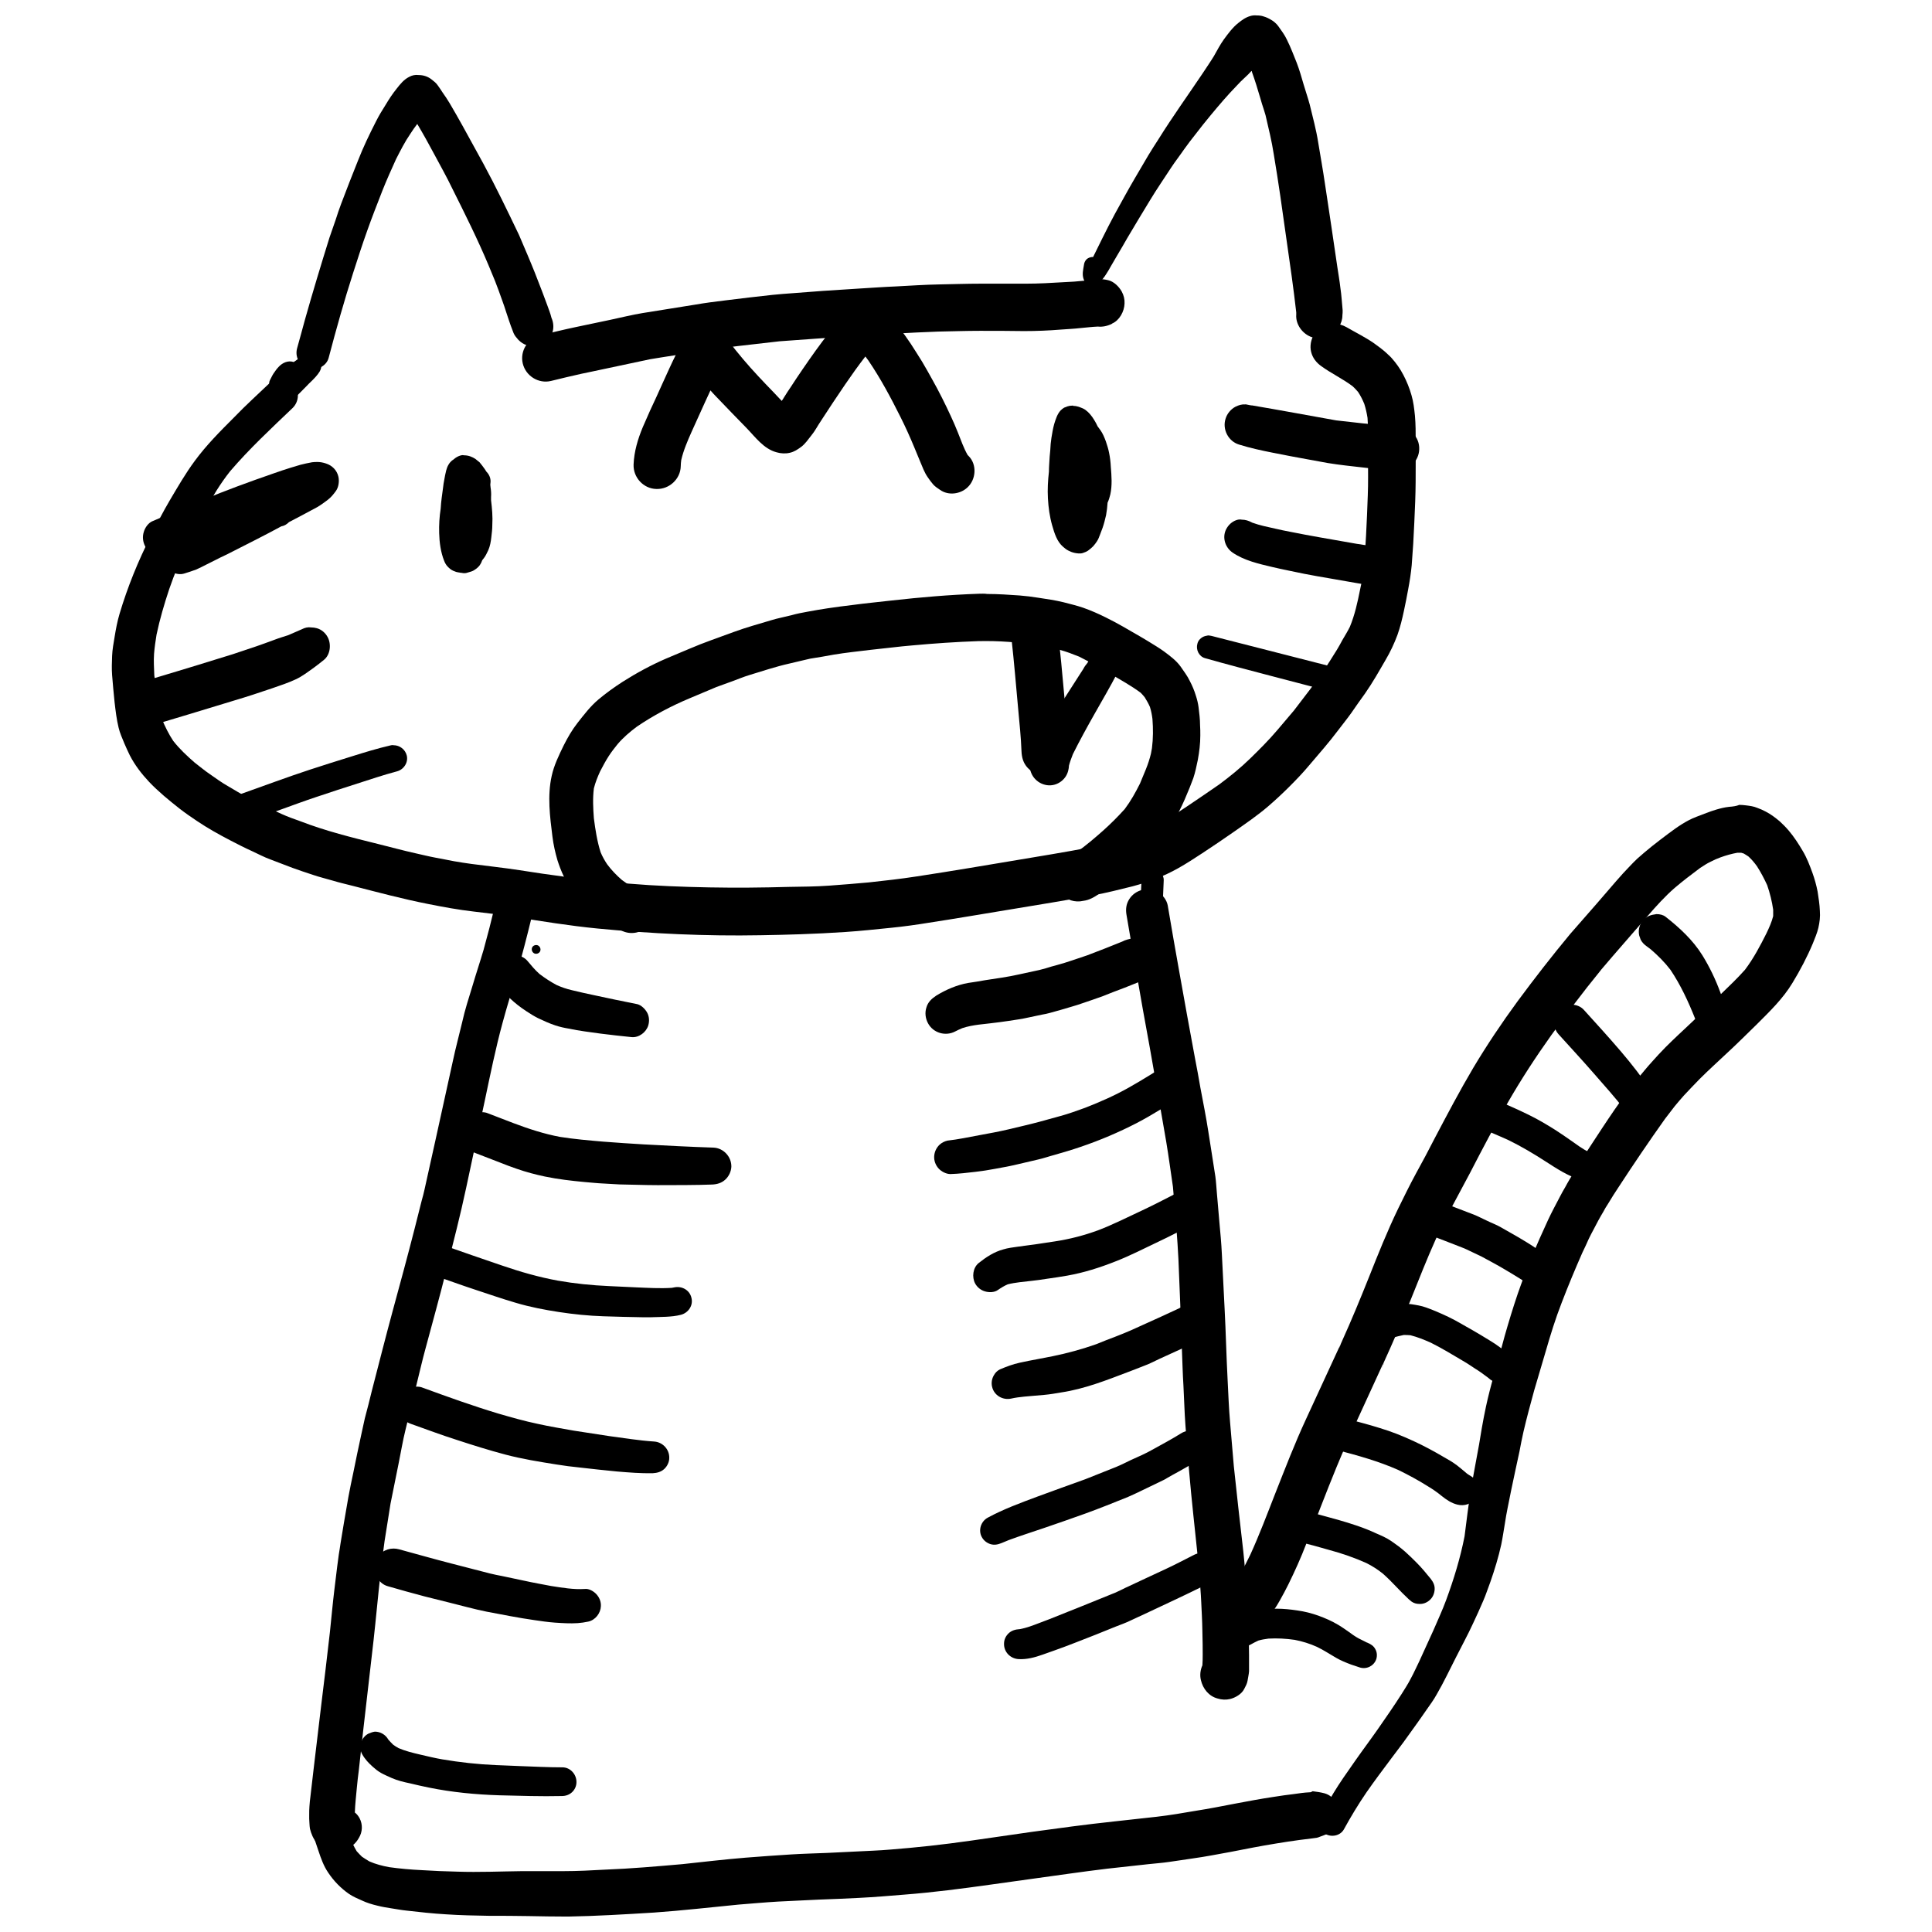
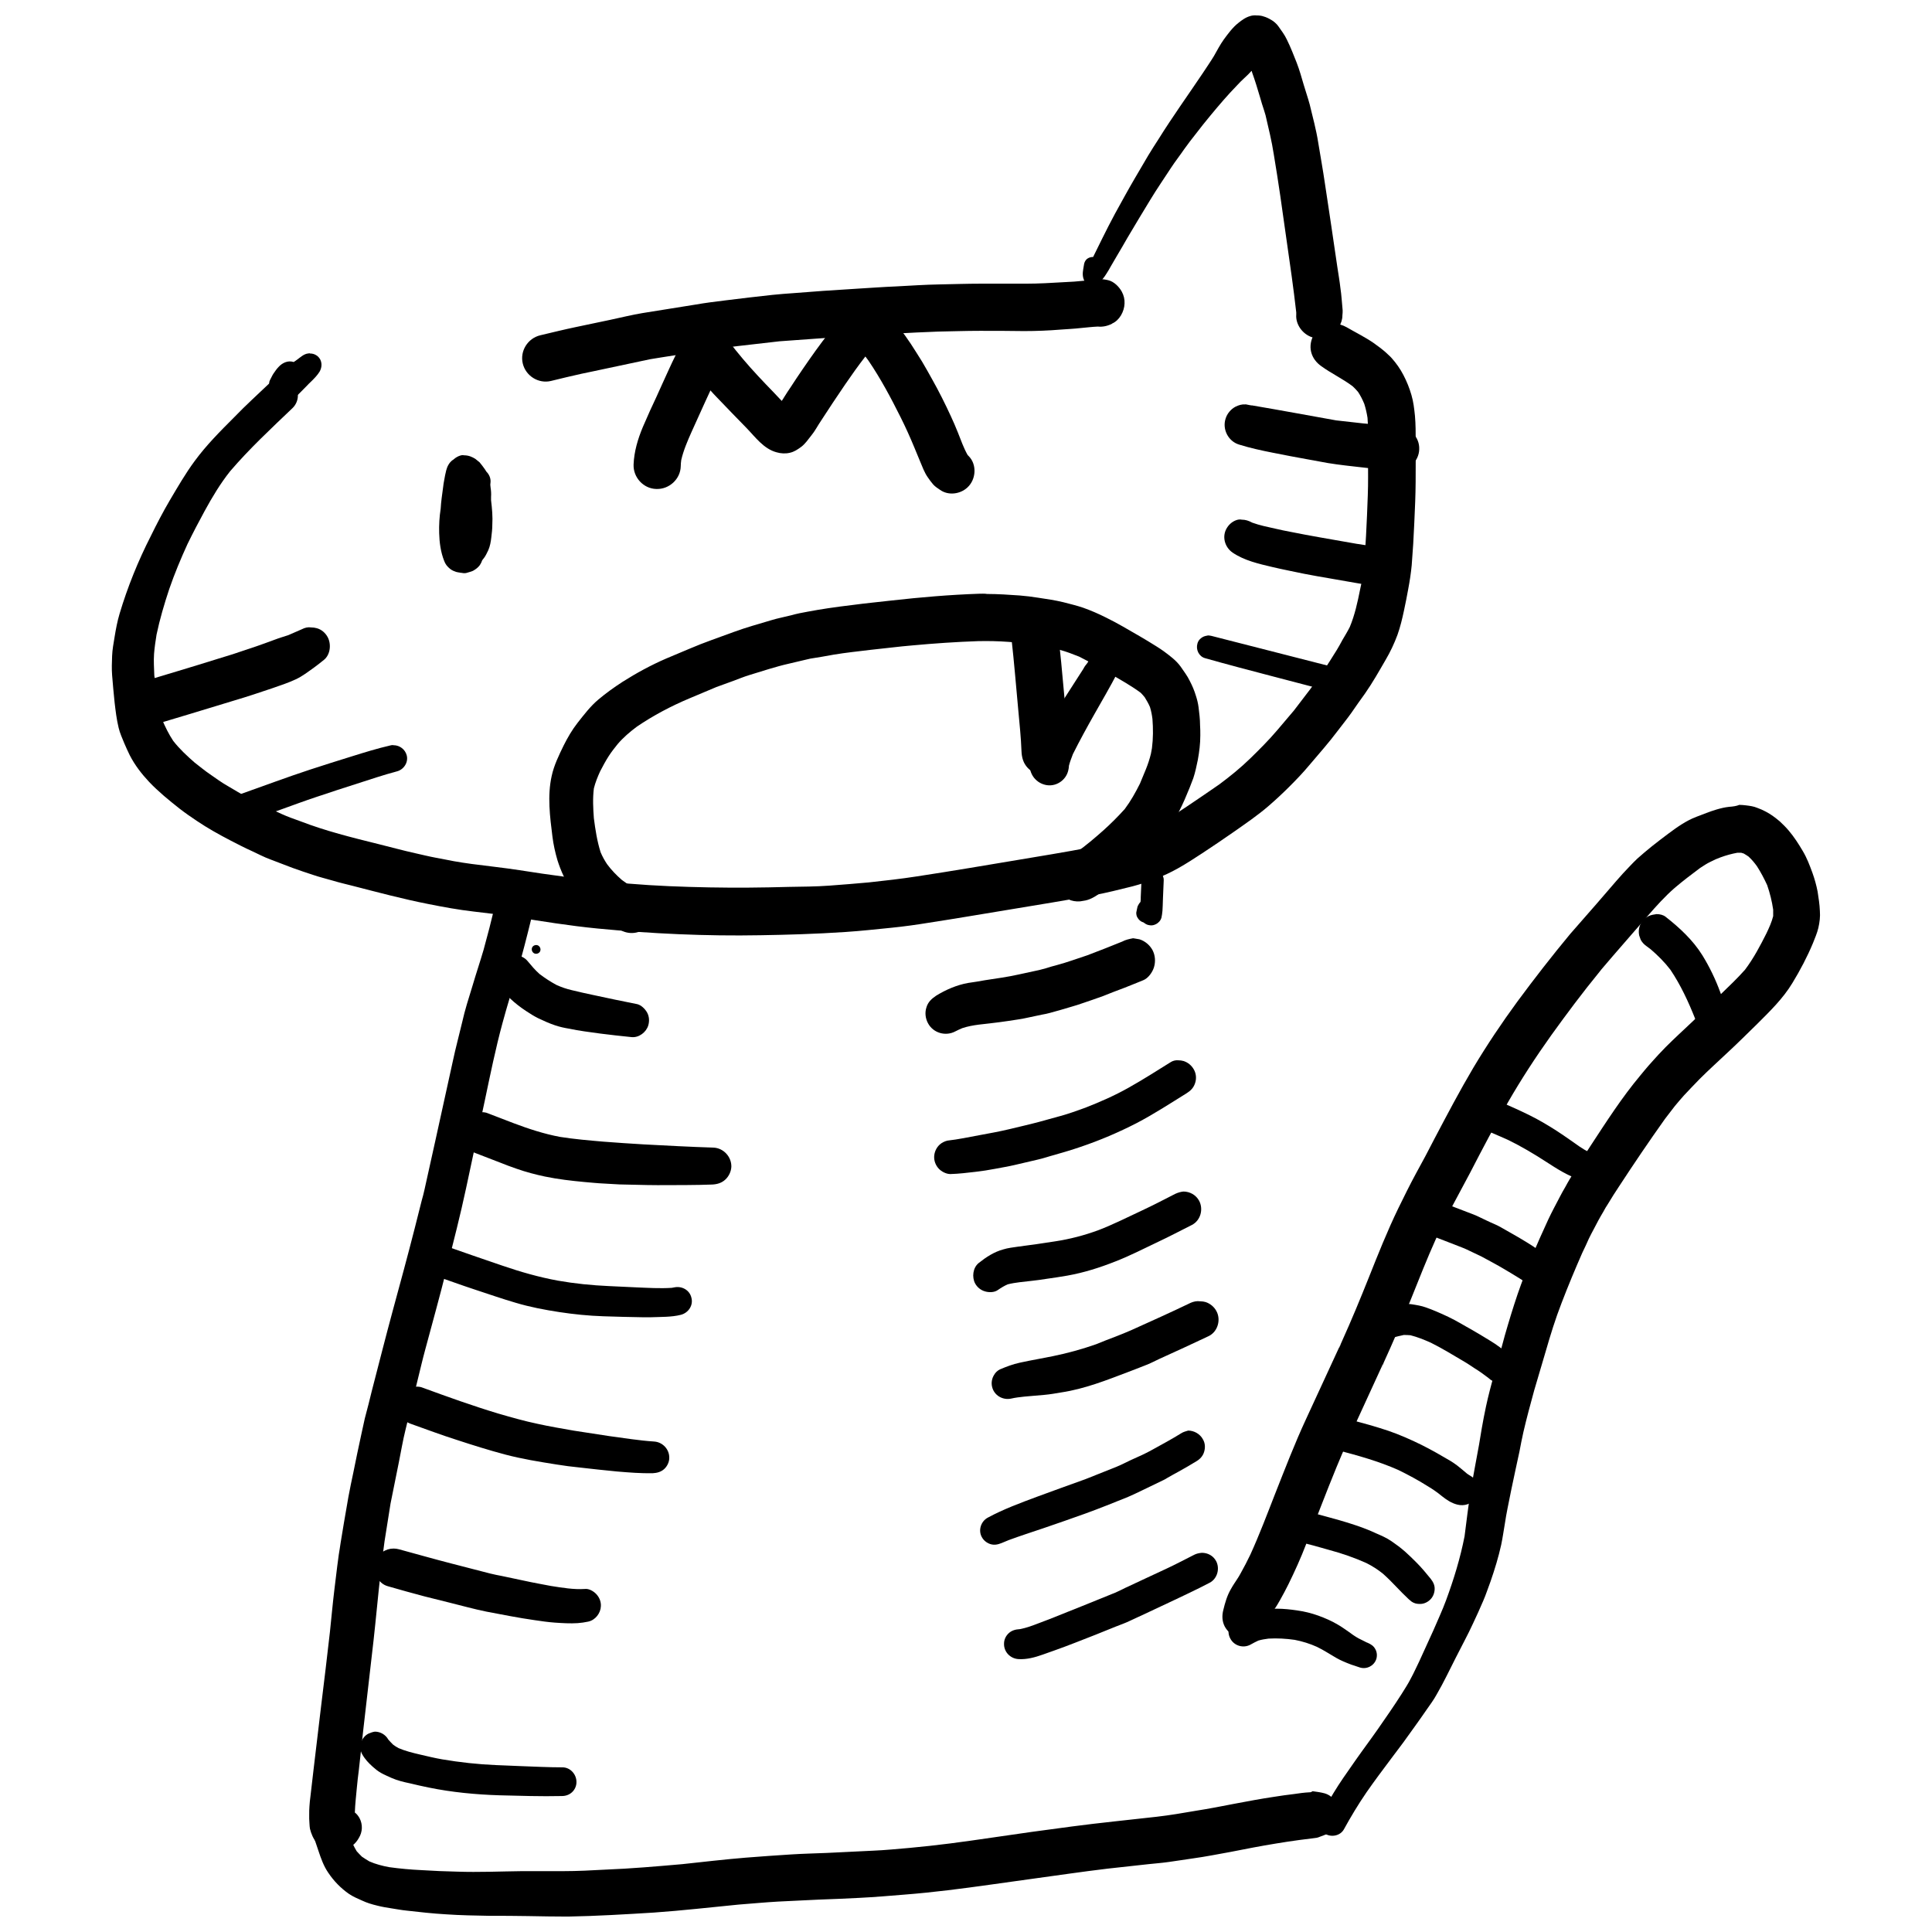
<svg xmlns="http://www.w3.org/2000/svg" width="800px" height="800px" version="1.1" viewBox="144 144 512 512">
  <defs>
    <clipPath id="b">
      <path d="m430 148.09h70v85.906h-70z" />
    </clipPath>
    <clipPath id="a">
      <path d="m226 618h274v33.902h-274z" />
    </clipPath>
  </defs>
-   <path d="m252.46 164.36c-1.453 0.727-2.379 1.918-3.371 3.172-1.059 1.324-1.984 2.711-2.844 4.164-0.926 1.453-1.852 2.977-2.644 4.562-1.719 3.371-3.371 6.809-4.762 10.379-1.52 3.769-2.977 7.539-4.43 11.371-0.527 1.387-0.992 2.777-1.453 4.231-0.527 1.586-1.125 3.172-1.652 4.762-2.246 7.207-4.43 14.414-6.481 21.688-0.66 2.512-1.387 5.023-2.051 7.473-0.332 1.125-0.266 2.312 0.332 3.371 0.527 0.992 1.453 1.785 2.512 2.117 2.184 0.66 4.894-0.527 5.488-2.844 1.984-7.539 4.098-15.074 6.481-22.48 1.191-3.703 2.379-7.406 3.703-11.109 1.258-3.57 2.644-7.074 4.031-10.645 1.125-2.844 2.379-5.621 3.637-8.398 1.191-2.312 2.312-4.562 3.769-6.68 0.594-0.926 1.191-1.785 1.852-2.644 1.586 2.644 3.109 5.422 4.562 8.133 1.586 2.977 3.238 5.883 4.695 8.926 3.371 6.742 6.742 13.488 9.652 20.43 0.594 1.387 1.125 2.777 1.719 4.164 0.66 1.652 1.258 3.371 1.852 5.023 0.398 1.125 0.793 2.184 1.125 3.305 0.266 0.727 0.461 1.453 0.727 2.184 0.133 0.461 0.332 0.859 0.461 1.324 0.266 0.66 0.461 1.258 0.727 1.918s0.793 1.258 1.258 1.785c0.66 0.66 1.387 1.191 2.312 1.453 0.461 0.066 0.926 0.133 1.387 0.266 0.992 0 1.852-0.199 2.711-0.594 0.066 0 0.066-0.066 0.133-0.066 1.191-0.461 2.117-1.852 2.512-3.043 0.398-1.258 0.266-2.644-0.266-3.836-0.266-1.125-0.727-2.246-1.125-3.371-0.398-1.125-0.859-2.246-1.258-3.371-0.66-1.785-1.387-3.504-2.051-5.289-0.594-1.52-1.258-3.043-1.852-4.496-0.793-1.785-1.52-3.637-2.312-5.422-3.043-6.348-6.082-12.695-9.453-18.91-1.852-3.305-3.637-6.68-5.488-9.984-1.125-1.984-2.246-4.031-3.438-6.016-0.594-0.992-1.258-1.984-1.918-2.91-0.398-0.594-0.793-1.258-1.258-1.852-0.461-0.66-0.926-0.992-1.586-1.52-0.992-0.793-2.184-1.191-3.438-1.191-0.922-0.125-1.781 0.074-2.508 0.473z" />
  <path d="m435.14 218.05c-0.398 0-0.793 0.066-1.125 0.066-0.859 0.066-1.719 0.133-2.578 0.266-1.852 0.199-3.703 0.332-5.488 0.398-3.305 0.199-6.68 0.398-10.051 0.398h-11.969c-3.703 0-7.406 0.133-11.109 0.199-3.769 0.066-7.602 0.332-11.371 0.527-3.371 0.133-6.809 0.398-10.184 0.594-3.109 0.199-6.148 0.398-9.191 0.594-2.578 0.199-5.223 0.398-7.801 0.594-1.852 0.133-3.703 0.266-5.555 0.461-4.164 0.461-8.332 0.926-12.43 1.453-2.711 0.332-5.356 0.66-8 1.125-4.695 0.727-9.324 1.52-14.016 2.246-2.844 0.461-5.688 1.191-8.527 1.785-3.043 0.66-6.082 1.258-9.125 1.918-3.172 0.66-6.348 1.453-9.453 2.184-3.305 0.793-5.422 4.164-4.629 7.473 0.793 3.305 4.164 5.422 7.473 4.629 2.711-0.66 5.422-1.324 8.133-1.918 2.117-0.461 4.231-0.859 6.281-1.324 3.969-0.859 7.867-1.652 11.836-2.512 1.059-0.199 2.184-0.332 3.238-0.527 2.578-0.398 5.09-0.793 7.602-1.191 3.043-0.461 6.016-1.059 9.059-1.387 4.828-0.527 9.586-1.125 14.414-1.652 6.941-0.527 13.883-0.992 20.828-1.453 3.305-0.199 6.68-0.398 9.984-0.594 3.703-0.199 7.473-0.398 11.238-0.527 3.703-0.066 7.34-0.199 11.043-0.199 3.902 0 7.801 0 11.703 0.066 3.238 0 6.547-0.133 9.785-0.398 1.719-0.133 3.438-0.199 5.156-0.398 1.52-0.133 3.109-0.332 4.629-0.398 1.258 0.133 2.512-0.133 3.703-0.727 0 0 0.066 0 0.066-0.066 1.984-0.859 3.238-3.238 3.305-5.289 0.066-1.125-0.199-2.184-0.727-3.172-0.727-1.324-2.117-2.711-3.637-3.043-0.859-0.199-1.453-0.266-2.184-0.266-0.129 0.066-0.262 0.066-0.328 0.066z" />
  <g clip-path="url(#b)">
    <path d="m475.41 148.23c-1.258 0.332-2.246 1.059-3.238 1.852-1.52 1.191-2.711 2.844-3.836 4.363-0.992 1.387-1.785 2.91-2.644 4.43-0.926 1.52-1.984 3.043-2.977 4.562-3.902 5.816-8 11.504-11.703 17.453-0.926 1.453-1.852 2.844-2.711 4.297-1.191 2.051-2.379 4.031-3.57 6.082-1.785 3.043-3.504 6.215-5.223 9.324-1.191 2.184-2.312 4.43-3.438 6.68-0.793 1.586-1.586 3.238-2.379 4.828h-0.066c-0.594 0-1.191 0.199-1.652 0.594-0.461 0.461-0.66 0.992-0.727 1.586-0.199 1.258-0.527 2.445-0.066 3.703 0.266 0.793 0.727 1.453 1.586 1.719 0.727 0.266 1.785 0.066 2.379-0.527 0.793-0.859 1.52-1.719 2.117-2.711 0.398-0.594 0.727-1.191 1.059-1.785 0.594-1.059 1.258-2.117 1.852-3.172 0.859-1.453 1.719-2.91 2.578-4.43 1.984-3.371 4.031-6.742 6.082-10.117 1.719-2.844 3.637-5.621 5.488-8.465 1.125-1.719 2.379-3.305 3.504-4.957 0.992-1.387 2.051-2.777 3.109-4.098 1.258-1.652 2.578-3.305 3.902-4.894 2.246-2.711 4.496-5.356 6.941-7.867 0.66-0.727 1.324-1.387 2.051-2.051 0.66-0.594 1.258-1.191 1.852-1.852 0.066 0.133 0.133 0.266 0.133 0.398 0.793 2.184 1.453 4.363 2.117 6.613 0.332 1.125 0.66 2.312 1.059 3.438 0.133 0.461 0.266 0.859 0.398 1.324 0.793 3.438 1.652 6.875 2.184 10.379 0.594 3.637 1.191 7.273 1.719 10.977 0.527 3.902 1.125 7.734 1.652 11.637 0.926 6.414 1.852 12.828 2.578 19.238v0.066 0.527c-0.199 2.644 1.719 5.223 4.231 6.016 2.512 0.793 5.555-0.199 6.941-2.512 0.066-0.066 0.066-0.133 0.133-0.266 0.594-0.926 0.926-1.918 0.926-3.043 0.066-0.461 0.066-0.859 0.066-1.324-0.066-1.059-0.199-2.051-0.266-3.043-0.066-0.992-0.199-1.918-0.332-2.91-0.199-1.785-0.527-3.637-0.793-5.422-0.527-3.57-1.059-7.207-1.586-10.777-0.594-3.836-1.125-7.668-1.719-11.438-0.527-3.637-1.191-7.273-1.785-10.91-0.527-3.371-1.453-6.742-2.246-10.051-0.133-0.461-0.266-0.926-0.398-1.387-0.398-1.258-0.793-2.512-1.191-3.836-0.266-0.992-0.594-1.918-0.859-2.91-0.594-1.984-1.387-3.969-2.184-5.883-0.461-1.125-0.926-2.184-1.453-3.238-0.594-1.258-1.453-2.379-2.246-3.504-0.398-0.594-1.324-1.387-1.852-1.652-0.66-0.398-1.324-0.727-2.051-0.926-0.527-0.199-1.191-0.266-1.852-0.266-0.539-0.062-1.133 0.004-1.594 0.137z" />
  </g>
  <path d="m214.18 248.66c0 0.594 0.461 1.191 1.125 1.191 0.66 0 1.191-0.461 1.191-1.125 0-0.594-0.461-1.191-1.125-1.191-0.66 0.004-1.191 0.465-1.191 1.125z" />
  <path d="m496.03 229.88c-1.52 0.398-2.91 1.324-3.769 2.711-0.859 1.387-1.191 3.109-0.793 4.695 0.398 1.586 1.387 2.844 2.711 3.769 2.644 1.918 5.621 3.305 8.266 5.289 0.527 0.461 0.992 0.992 1.453 1.52 0.66 0.992 1.191 2.051 1.652 3.172 0.398 1.258 0.66 2.445 0.859 3.703 0.133 1.852 0.133 3.703 0.133 5.621v5.09c0 3.305 0.066 6.547-0.066 9.852-0.266 7.141-0.527 14.215-1.324 21.289-0.199 1.258-0.461 2.512-0.727 3.703-0.66 3.305-1.387 6.68-2.711 9.852-0.594 1.191-1.324 2.379-1.984 3.504-0.461 0.859-0.926 1.719-1.453 2.578-1.125 1.785-2.246 3.637-3.438 5.356s-2.379 3.438-3.637 5.09c-1.453 1.852-2.844 3.769-4.297 5.621-1.453 1.719-2.977 3.504-4.43 5.223-2.246 2.644-4.695 5.09-7.141 7.473-2.578 2.512-5.356 4.762-8.199 6.875-2.844 1.984-5.688 3.902-8.527 5.816-4.297 2.91-8.727 5.754-13.555 7.734-1.984 0.66-4.031 1.258-6.082 1.719-1.918 0.461-3.836 0.926-5.754 1.324-3.504 0.727-6.941 1.324-10.445 1.918-7.207 1.191-14.48 2.445-21.754 3.637-4.695 0.793-9.387 1.52-14.082 2.246-4.231 0.66-8.465 1.125-12.695 1.586-3.504 0.332-7.008 0.594-10.512 0.859-3.57 0.266-7.141 0.266-10.711 0.332-7.008 0.199-14.016 0.266-21.023 0.133-7.074-0.133-14.215-0.398-21.289-0.992-3.57-0.266-7.141-0.594-10.645-0.992-4.098-0.527-8.199-1.059-12.297-1.652-2.051-0.332-4.031-0.594-6.082-0.926-2.117-0.332-4.231-0.594-6.348-0.859-2.117-0.266-4.231-0.527-6.348-0.793-1.586-0.199-3.109-0.461-4.695-0.727-1.586-0.332-3.172-0.594-4.828-0.926-1.785-0.332-3.637-0.793-5.422-1.191-3.305-0.727-6.613-1.652-9.852-2.445-6.941-1.719-13.883-3.438-20.562-6.016-1.652-0.594-3.371-1.191-4.957-1.918-1.387-0.66-2.777-1.258-4.164-1.918-1.652-0.859-3.305-1.719-5.023-2.578s-3.371-1.918-5.09-2.91c-1.652-0.926-3.172-2.051-4.695-3.109-1.387-0.926-2.711-2.051-4.098-3.109-2.051-1.785-4.031-3.637-5.688-5.754-1.191-1.785-2.117-3.703-2.977-5.688-0.727-2.246-1.125-4.695-1.453-7.008-0.199-1.586-0.398-3.172-0.594-4.695-0.066-1.852-0.199-3.769-0.066-5.688 0.133-1.719 0.398-3.438 0.66-5.09 0.859-4.098 2.051-8.133 3.371-12.098 1.387-4.031 3.043-8 4.828-11.902 1.453-2.977 2.977-5.883 4.562-8.793 1.984-3.637 4.164-7.273 6.742-10.512 5.09-5.949 10.844-11.305 16.527-16.727 1.785-1.719 1.918-4.562 0.266-6.348-1.652-1.785-4.562-1.918-6.348-0.266-3.109 2.977-6.348 5.883-9.324 8.992-3.703 3.703-7.406 7.406-10.512 11.637-2.445 3.305-4.496 6.875-6.613 10.445-1.785 3.043-3.438 6.215-5.023 9.453-3.371 6.613-6.148 13.488-8.266 20.562-0.594 1.984-0.992 4.098-1.324 6.148-0.266 1.652-0.594 3.305-0.66 5.023-0.066 1.719-0.133 3.438 0 5.156 0.199 2.379 0.398 4.762 0.66 7.207 0.266 2.246 0.527 4.496 1.059 6.68 0.332 1.453 0.992 2.844 1.52 4.164 0.461 1.059 0.926 2.117 1.453 3.172 1.324 2.578 3.109 4.894 5.09 7.008 2.512 2.644 5.289 4.894 8.133 7.141 1.453 1.125 2.977 2.184 4.562 3.238 2.844 1.918 5.816 3.57 8.859 5.156 1.918 0.992 3.836 1.984 5.754 2.844 1.586 0.727 3.172 1.586 4.828 2.184 1.984 0.727 3.902 1.52 5.883 2.246 1.785 0.66 3.637 1.258 5.422 1.852 1.719 0.594 3.438 0.992 5.223 1.52 1.719 0.527 3.504 0.926 5.289 1.387 6.68 1.719 13.355 3.504 20.098 4.828 3.969 0.793 7.934 1.52 11.969 1.984 3.57 0.461 7.141 0.793 10.645 1.387 7.34 1.191 14.742 2.379 22.148 3.109 14.348 1.387 28.828 2.051 43.242 1.785 3.57-0.066 7.074-0.133 10.645-0.266 3.969-0.133 7.867-0.332 11.836-0.594 4.098-0.266 8.199-0.727 12.23-1.125 3.305-0.332 6.613-0.793 9.852-1.324 7.34-1.125 14.613-2.379 21.883-3.57 7.273-1.191 14.48-2.379 21.754-3.703 3.504-0.66 6.941-1.52 10.379-2.379 4.231-1.125 8.266-2.644 12.035-4.762 2.246-1.258 4.363-2.644 6.481-4.031 2.844-1.852 5.621-3.769 8.398-5.688 3.109-2.184 6.215-4.297 9.059-6.742 1.918-1.652 3.769-3.371 5.555-5.156 1.852-1.852 3.637-3.703 5.289-5.688 2.578-3.043 5.223-6.016 7.602-9.191 1.191-1.586 2.445-3.109 3.57-4.695 1.191-1.719 2.379-3.438 3.637-5.156 1.984-2.844 3.703-5.883 5.422-8.859 1.258-2.117 2.312-4.363 3.172-6.68 0.727-2.051 1.258-4.231 1.719-6.414 0.398-1.918 0.793-3.769 1.125-5.688 0.398-2.117 0.727-4.231 0.926-6.348 0.133-1.852 0.266-3.703 0.398-5.621 0.199-3.769 0.398-7.539 0.527-11.238 0.133-3.438 0.133-6.941 0.133-10.379v-5.555c0-2.246 0-4.562-0.199-6.809-0.199-1.918-0.398-3.703-0.926-5.488-0.527-1.852-1.258-3.637-2.117-5.289-0.859-1.652-1.918-3.172-3.172-4.562-0.461-0.527-1.059-0.992-1.586-1.52-0.992-0.859-2.051-1.652-3.172-2.445-2.312-1.586-4.762-2.777-7.141-4.164-1.059-0.594-2.184-0.926-3.371-0.926-0.594-0.047-1.059 0.02-1.457 0.086zm-299.64 117.16c0.066 0.066 0.133 0.066 0.199 0.133-0.066-0.066-0.133-0.133-0.199-0.133z" />
  <path d="m225.62 237.68c-1.125 0.133-1.984 0.992-2.91 1.652-0.266 0.199-0.527 0.398-0.859 0.594h-0.066c-1.453-0.461-2.91 0.199-3.902 1.258-0.527 0.527-0.926 1.125-1.387 1.785-0.398 0.594-0.66 1.258-0.992 1.852-0.332 0.66-0.133 1.652 0.199 2.246 0.199 0.398 0.461 0.727 0.793 0.926 0.133 0.594 0.332 1.125 0.793 1.586 1.125 1.258 3.305 1.387 4.496 0.199 1.191-1.125 2.312-2.312 3.438-3.438 0.461-0.461 0.859-0.926 1.324-1.324 0.793-0.793 1.586-1.586 2.184-2.578 0.527-0.992 0.66-2.117 0.133-3.172-0.266-0.461-0.594-0.859-1.059-1.125-0.527-0.332-1.059-0.461-1.652-0.461-0.004-0.066-0.27-0.066-0.531 0z" />
  <path d="m266.21 264.66c-0.793 0.199-1.453 0.594-2.051 1.125-0.066 0.066-0.133 0.133-0.199 0.133-0.926 0.66-1.453 1.719-1.719 2.777-0.199 0.859-0.398 1.719-0.527 2.578-0.133 0.594-0.199 1.191-0.266 1.719-0.133 0.992-0.266 1.984-0.398 2.977-0.133 0.926-0.199 1.918-0.266 2.844-0.332 2.117-0.461 4.297-0.398 6.481 0.066 2.445 0.398 5.023 1.324 7.34 0.199 0.527 0.527 1.125 0.926 1.52 0.066 0.066 0.199 0.199 0.266 0.266 0.461 0.461 0.992 0.793 1.586 0.992 0.527 0.266 1.125 0.266 1.719 0.398h0.133c0.527 0.133 1.059 0.133 1.586-0.066 0.66-0.199 1.324-0.332 1.852-0.727 0.527-0.332 0.992-0.727 1.387-1.258 0.266-0.398 0.461-0.793 0.594-1.191 0-0.066 0.066-0.133 0.066-0.133 0.133-0.199 0.332-0.398 0.461-0.594 0.461-0.594 0.793-1.387 1.125-2.051 0.461-1.059 0.66-2.184 0.793-3.371 0.133-1.125 0.266-2.184 0.266-3.305 0.133-2.184-0.066-4.363-0.332-6.547v-0.859c0.066-0.859 0-1.719-0.133-2.578 0-0.199-0.066-0.461-0.066-0.66 0-0.266 0.066-0.527 0.066-0.727 0.066-1.059-0.398-2.051-1.125-2.777-0.199-0.332-0.398-0.66-0.66-0.992-0.266-0.398-0.594-0.793-0.859-1.125-0.066-0.133-0.199-0.199-0.266-0.332-0.332-0.266-0.727-0.594-1.059-0.859-0.859-0.594-1.918-0.992-2.977-0.992-0.32-0.07-0.582-0.07-0.848-0.004z" />
-   <path d="m428.13 251.5c-0.461 0-0.859 0.066-1.258 0.199-0.266 0.133-0.527 0.199-0.859 0.332-0.332 0.199-0.66 0.461-0.926 0.727-0.926 0.992-1.324 2.379-1.719 3.637-0.332 1.191-0.527 2.445-0.727 3.637-0.066 0.527-0.133 1.059-0.199 1.586-0.066 1.125-0.133 2.246-0.266 3.371-0.066 1.324-0.199 2.711-0.199 4.031-0.266 2.312-0.398 4.695-0.266 7.074 0.133 2.379 0.461 4.828 1.125 7.141 0.594 2.051 1.258 4.297 2.91 5.688 0.461 0.398 0.859 0.727 1.387 0.992 0.527 0.266 0.992 0.461 1.586 0.594 0.594 0.133 1.52 0.266 2.184 0.066 0.527-0.199 0.992-0.332 1.453-0.66 0.527-0.398 0.859-0.66 1.324-1.125 0.398-0.461 0.727-0.859 1.059-1.387 0.332-0.527 0.527-1.059 0.727-1.586 0.266-0.66 0.461-1.258 0.727-1.918 0.398-1.125 0.66-2.246 0.926-3.371 0.199-1.125 0.332-2.184 0.398-3.305 0.332-0.727 0.527-1.387 0.727-2.184 0.527-2.379 0.332-4.894 0.133-7.34-0.066-1.258-0.199-2.445-0.461-3.703-0.199-1.059-0.527-2.051-0.859-3.043-0.398-1.059-0.793-2.051-1.453-2.977-0.266-0.332-0.461-0.66-0.727-0.992-0.266-0.594-0.594-1.191-0.926-1.719-0.594-0.992-1.387-1.984-2.312-2.644-0.461-0.332-0.992-0.527-1.52-0.727-0.133-0.066-0.266-0.066-0.398-0.133-0.461-0.133-0.859-0.199-1.324-0.199-0.004-0.129-0.137-0.062-0.266-0.062z" />
  <path d="m403.4 301.35c-7.734 0.266-15.406 0.926-23.074 1.785-3.438 0.398-6.941 0.727-10.379 1.191-2.184 0.266-4.297 0.527-6.481 0.859-1.852 0.266-3.637 0.594-5.488 0.926-1.453 0.266-2.844 0.527-4.231 0.926-1.785 0.461-3.637 0.793-5.356 1.324-3.305 0.992-6.68 1.918-9.918 3.109-3.902 1.453-7.867 2.777-11.703 4.43-2.117 0.859-4.164 1.785-6.281 2.644-3.969 1.719-7.867 3.836-11.504 6.148-2.246 1.453-4.363 2.977-6.414 4.695-2.117 1.785-3.769 3.969-5.488 6.148-1.453 1.852-2.644 3.902-3.703 6.016-1.258 2.578-2.578 5.289-3.172 8.066-1.191 5.289-0.461 10.844 0.199 16.133 0.266 2.117 0.727 4.164 1.324 6.215 0.461 1.453 0.992 2.844 1.652 4.231 0.727 1.52 1.785 2.91 2.844 4.297 1.387 1.852 3.043 3.504 4.828 4.957 1.125 0.926 2.312 1.852 3.57 2.711 1.191 0.793 2.445 1.52 3.703 2.246 2.644 1.586 6.148 0.926 7.867-1.719 1.652-2.578 0.926-6.281-1.785-7.867-1.918-1.125-3.836-2.312-5.621-3.637-1.453-1.258-2.777-2.644-3.902-4.164-0.66-0.992-1.258-2.051-1.719-3.172-0.926-2.91-1.387-5.949-1.785-8.992-0.199-2.644-0.332-5.289 0-7.934 0.398-1.586 0.992-3.043 1.652-4.496 0.727-1.387 1.453-2.777 2.312-4.098 0.727-1.125 1.52-2.117 2.312-3.109 1.52-1.785 3.238-3.238 5.09-4.629 4.363-2.977 9.125-5.488 14.016-7.539 2.379-0.992 4.762-1.984 7.074-2.977 1.453-0.527 2.91-1.059 4.363-1.586 1.453-0.527 2.844-1.125 4.363-1.586 3.504-1.059 7.008-2.246 10.578-3.043 1.191-0.266 2.445-0.594 3.637-0.859 0.66-0.133 1.324-0.332 1.984-0.461 2.051-0.332 4.164-0.66 6.215-1.059 3.172-0.527 6.414-0.859 9.652-1.258 2.777-0.332 5.621-0.594 8.398-0.926 0.926-0.066 1.918-0.199 2.844-0.266 5.754-0.527 11.504-0.926 17.324-1.125 2.711-0.066 5.422 0 8.133 0.199 2.777 0.199 5.555 0.527 8.332 0.926 1.785 0.332 3.504 0.727 5.223 1.191 1.719 0.461 3.438 1.125 5.09 1.785 2.777 1.387 5.422 2.91 8.066 4.43 2.777 1.652 5.688 3.238 8.266 5.156 0.398 0.398 0.727 0.793 1.059 1.191 0.527 0.859 0.992 1.652 1.387 2.578 0.332 1.059 0.527 2.117 0.66 3.172 0.199 2.578 0.199 5.156-0.133 7.734-0.066 0.461-0.199 0.992-0.266 1.453-0.332 1.387-0.793 2.777-1.324 4.098-0.527 1.258-1.059 2.578-1.586 3.836-1.191 2.379-2.445 4.629-4.031 6.742-1.785 1.984-3.637 3.836-5.621 5.621-2.312 2.051-4.629 4.031-7.141 5.816-0.398 0.266-0.793 0.527-1.191 0.859-0.133 0.066-0.199 0.133-0.332 0.199-2.977 0.992-4.894 4.098-4.164 7.273 0.398 1.586 1.324 2.91 2.711 3.769 0.461 0.199 0.992 0.461 1.453 0.66 1.059 0.332 2.184 0.398 3.305 0.133 1.652-0.199 3.043-1.059 4.363-1.984 1.059-0.793 2.184-1.52 3.238-2.312 1.387-1.059 2.711-2.117 4.031-3.238 2.512-2.184 4.894-4.43 7.207-6.809 1.52-1.586 2.844-3.305 4.098-5.09 0.926-1.387 1.652-2.844 2.445-4.297 1.059-2.051 1.918-4.098 2.777-6.215 0.332-0.859 0.66-1.719 0.992-2.578 0.527-1.586 0.859-3.238 1.191-4.828 0.398-2.184 0.66-4.297 0.66-6.481 0-0.926 0-1.852-0.066-2.711 0-1.586-0.199-3.172-0.398-4.762-0.133-1.059-0.398-2.117-0.727-3.109-0.398-1.324-0.926-2.578-1.586-3.836-0.66-1.387-1.586-2.578-2.445-3.836-1.191-1.652-2.844-2.844-4.43-4.031-0.66-0.461-1.324-0.926-1.984-1.324-1.453-0.926-2.91-1.785-4.363-2.644-2.977-1.719-5.949-3.504-9.059-5.023-1.984-0.992-3.969-1.852-6.016-2.578-1.719-0.594-3.504-0.992-5.223-1.453-2.184-0.527-4.43-0.859-6.68-1.191-1.652-0.266-3.238-0.461-4.894-0.594-2.844-0.199-5.754-0.398-8.594-0.398-0.777-0.125-1.508-0.059-2.234-0.059zm-15.934 13.355c-0.461 0.066-0.926 0.066-1.387 0.133 0.461 0 0.926-0.066 1.387-0.133z" />
-   <path d="m226.67 266.51c-1.059 0.199-2.051 0.398-3.043 0.66-0.859 0.266-1.785 0.527-2.644 0.793-1.453 0.461-2.91 0.926-4.363 1.453-3.305 1.125-6.547 2.312-9.785 3.504-3.043 1.125-6.016 2.312-9.059 3.57-4.496 1.852-8.926 3.703-13.355 5.621-1.125 0.461-1.984 1.719-2.312 2.844-0.398 1.258-0.266 2.578 0.332 3.769 0.594 1.125 1.586 1.984 2.844 2.312 0.527 0.133 0.992 0.199 1.52 0.199 0.066 0.859 0.332 1.652 0.727 2.379 0.926 1.785 3.305 2.977 5.289 2.379 1.059-0.332 2.117-0.66 3.172-1.059 0.859-0.398 1.719-0.793 2.578-1.258 0.727-0.332 1.387-0.727 2.117-1.059 1.191-0.594 2.312-1.191 3.504-1.719 2.578-1.324 5.223-2.644 7.801-3.969 2.184-1.125 4.363-2.246 6.547-3.438 0.793-0.133 1.453-0.527 2.051-1.125 1.258-0.66 2.512-1.324 3.769-1.984 1.258-0.66 2.445-1.324 3.703-1.984 0.992-0.594 1.918-1.258 2.777-1.918 0.859-0.66 1.52-1.453 2.184-2.379 0.727-0.992 0.926-2.578 0.66-3.769-0.398-1.719-1.652-2.977-3.305-3.504-0.793-0.266-1.52-0.398-2.312-0.398-0.469 0.012-0.93 0.012-1.395 0.078z" />
  <path d="m224.03 310.74c-1.191 0.527-2.445 1.059-3.637 1.586-1.191 0.398-2.379 0.727-3.57 1.191-0.926 0.332-1.785 0.66-2.711 0.992-1.453 0.527-2.977 1.059-4.43 1.52-2.644 0.926-5.289 1.785-8 2.578-7.141 2.246-14.348 4.363-21.555 6.547-1.52 0.461-2.777 1.258-3.637 2.578-0.859 1.324-1.125 2.977-0.727 4.496 0.332 1.453 1.258 2.777 2.578 3.637 1.258 0.793 3.043 1.191 4.496 0.793 7.734-2.312 15.473-4.629 23.207-7.008 3.371-0.992 6.742-2.117 10.051-3.238 2.117-0.727 4.297-1.453 6.281-2.379 1.719-0.793 3.238-1.984 4.828-3.109 0.859-0.66 1.785-1.324 2.644-2.051 1.719-1.387 1.984-4.164 0.992-6.016-0.594-1.125-1.652-2.051-2.91-2.379-0.461-0.133-0.992-0.199-1.453-0.199-0.859-0.137-1.656 0.062-2.449 0.461z" />
  <path d="m471.44 251.77c-1.258 0.66-2.246 1.852-2.644 3.172-0.926 2.844 0.727 6.016 3.57 6.875 2.977 0.926 6.016 1.586 9.059 2.184 3.043 0.594 6.016 1.191 9.059 1.719 1.785 0.332 3.637 0.66 5.422 0.992 1.586 0.266 3.172 0.461 4.762 0.66 2.117 0.266 4.231 0.461 6.414 0.727 2.312 0.266 4.695 0.461 7.008 0.594 3.172 0.266 5.949-2.512 6.016-5.621 0.133-3.238-2.445-5.816-5.621-6.016-3.109-0.266-6.215-0.527-9.324-0.859-2.379-0.266-4.695-0.527-7.074-0.793-7.406-1.324-14.875-2.711-22.281-3.969h-0.199c-0.133 0-0.266-0.066-0.398-0.066-0.332-0.066-0.66-0.133-0.992-0.199h-0.199c-0.922-0.059-1.781 0.203-2.574 0.602z" />
  <path d="m472.1 281.71c-1.191 0.266-2.246 1.059-2.91 2.117-1.453 2.246-0.66 5.156 1.453 6.613 3.109 2.117 6.941 2.977 10.578 3.836 2.777 0.66 5.621 1.191 8.398 1.785 2.312 0.461 4.695 0.859 7.008 1.258 4.363 0.793 8.793 1.52 13.156 2.246 1.258 0.199 2.844-0.527 3.703-1.387 0.992-0.926 1.586-2.246 1.652-3.637 0.066-1.387-0.461-2.711-1.387-3.703-0.332-0.266-0.66-0.594-0.992-0.859-0.793-0.527-1.652-0.793-2.578-0.793-2.184-0.332-4.297-0.727-6.481-1.059 0.066 0 0.199 0 0.266 0.066-3.371-0.594-6.742-1.191-10.184-1.785-2.578-0.461-5.156-0.926-7.734-1.453-1.387-0.266-2.711-0.527-4.098-0.859-2.051-0.461-4.098-0.859-6.082-1.586-0.066 0-0.133-0.066-0.133-0.066-0.859-0.461-1.719-0.727-2.644-0.727-0.266-0.074-0.594-0.074-0.992-0.008zm32.066 6.414c0.332 0.066 0.594 0.133 0.926 0.133-0.328 0-0.66-0.066-0.926-0.133z" />
  <path d="m462.78 312.79c-0.727 0.398-1.258 0.992-1.453 1.785-0.461 1.586 0.398 3.371 1.984 3.836 5.816 1.652 11.637 3.172 17.453 4.695 6.742 1.785 13.422 3.504 20.164 5.223 0.859 0.199 1.719 0.199 2.512-0.266 0.727-0.398 1.324-1.059 1.52-1.852 0.527-1.586-0.398-3.57-2.117-4.031-12.562-3.238-25.191-6.414-37.754-9.652-0.332-0.066-0.66-0.133-0.926-0.133-0.457 0.066-0.988 0.199-1.383 0.395z" />
  <path d="m247.43 341.55c-3.438 0.793-6.875 1.852-10.25 2.91-3.703 1.125-7.34 2.312-11.043 3.504-3.043 0.992-6.016 2.051-8.992 3.109-5.156 1.852-10.312 3.703-15.473 5.555-0.332 0.133-0.594 0.199-0.926 0.332-0.594 0.332-1.059 0.727-1.387 1.324-0.527 0.859-0.727 1.918-0.461 2.91 0.199 0.926 0.793 1.785 1.652 2.312 0.793 0.461 1.984 0.793 2.91 0.461 5.023-1.852 10.051-3.703 15.141-5.488 3.109-1.125 6.148-2.246 9.324-3.305 3.57-1.191 7.141-2.379 10.711-3.504 3.504-1.125 7.008-2.312 10.512-3.238 1.852-0.461 3.109-2.379 2.644-4.231-0.398-1.586-1.852-2.711-3.504-2.711-0.328-0.074-0.594-0.008-0.859 0.059z" />
  <path d="m284.92 395.57c0 0.594 0.461 1.191 1.125 1.191 0.66 0 1.191-0.461 1.191-1.125 0-0.594-0.461-1.191-1.125-1.191-0.66 0-1.191 0.461-1.191 1.125z" />
  <path d="m277.58 381.22c-1.059 0.594-2.117 1.719-2.445 2.91-0.926 3.902-1.918 7.734-2.977 11.57-0.926 3.172-1.984 6.281-2.91 9.453-0.992 3.238-2.051 6.481-2.777 9.785-0.793 3.371-1.719 6.742-2.445 10.184-1.586 7.141-3.109 14.215-4.695 21.355-0.926 4.297-1.918 8.527-2.844 12.828-0.199 0.926-0.461 1.918-0.727 2.844-0.594 2.445-1.258 4.894-1.852 7.34-1.852 7.273-3.836 14.547-5.816 21.82-1.918 7.074-3.703 14.148-5.555 21.289-0.594 2.445-1.191 4.828-1.852 7.273-0.332 1.387-0.594 2.844-0.926 4.231-0.727 3.371-1.453 6.742-2.117 10.117-0.461 2.184-0.926 4.363-1.324 6.547-0.793 4.562-1.586 9.125-2.312 13.688 0.066-0.527 0.199-0.992 0.266-1.52-0.727 4.098-1.125 8.199-1.652 12.297-0.461 3.769-0.793 7.539-1.191 11.305-0.727 6.481-1.52 12.957-2.312 19.438-0.66 5.555-1.324 11.109-1.984 16.66-0.266 2.445-0.594 4.957-0.859 7.406-0.133 0.859-0.199 1.785-0.266 2.644-0.066 0.727-0.066 1.453-0.066 2.246v1.059c0.066 0.859 0.066 1.852 0.199 2.644 0.332 1.324 0.859 2.644 1.785 3.703 0.461 0.527 0.926 0.992 1.52 1.387 1.125 0.727 2.117 0.793 3.371 0.992 1.059 0.133 2.711-0.332 3.637-0.926 1.125-0.727 1.984-1.52 2.644-2.711 0.992-1.586 1.059-3.57 0.199-5.223-0.332-0.594-0.727-1.125-1.258-1.52 0.066-2.184 0.332-4.363 0.527-6.547 0.133-1.586 0.332-3.109 0.527-4.695 0.398-3.57 0.793-7.207 1.191-10.777 0.926-7.867 1.785-15.734 2.711-23.605 0.66-5.949 1.191-11.902 1.852-17.785 0.332-2.844 0.66-5.621 1.059-8.465 0.527-3.305 1.059-6.68 1.586-9.984 0.727-3.637 1.453-7.207 2.184-10.844 0.594-2.91 1.059-5.816 1.785-8.727 1.059-4.43 2.184-8.859 3.238-13.289 0.66-2.644 1.258-5.289 1.984-7.934 1.918-7.141 3.902-14.281 5.688-21.422s3.637-14.281 5.156-21.422c1.652-7.734 3.305-15.473 4.957-23.207 1.453-6.875 2.844-13.754 4.695-20.562 1.191-4.43 2.578-8.793 3.836-13.223 1.387-4.828 2.644-9.719 3.836-14.613 0.332-1.324 0.332-2.644-0.398-3.902-0.594-1.125-1.652-2.051-2.91-2.445-0.461-0.133-0.992-0.266-1.52-0.266-0.918 0-1.711 0.199-2.441 0.598zm-41.32 159.8c0-0.066 0-0.199 0.066-0.266-0.066 0.066-0.066 0.199-0.066 0.266zm0-0.266c0.066-0.461 0.133-0.859 0.199-1.258-0.066 0.465-0.133 0.859-0.199 1.258z" />
-   <path d="m446.71 379.83c-1.387 0.332-2.644 1.191-3.438 2.445-0.859 1.324-0.992 2.777-0.727 4.231 1.387 8.266 2.844 16.594 4.297 24.859 1.258 6.875 2.512 13.754 3.703 20.695 0.859 4.828 1.652 9.652 2.512 14.48 0.66 3.969 1.191 8 1.785 11.969 0.332 3.703 0.594 7.34 0.926 11.043 0.199 2.711 0.398 5.422 0.527 8.133 0.332 8 0.66 16.066 0.926 24.066 0.133 3.109 0.199 6.281 0.398 9.387 0.199 3.504 0.266 7.008 0.527 10.512 0.594 8 1.258 16 2.117 24 0.398 3.969 0.859 7.934 1.258 11.969 0.199 2.445 0.398 4.894 0.594 7.34 0.199 2.379 0.266 4.828 0.398 7.273 0.133 2.512 0.133 5.023 0.199 7.473 0 1.852 0.066 3.769-0.066 5.621-0.527 1.191-0.727 2.578-0.398 3.902 0.527 2.312 2.117 4.297 4.43 4.894 1.059 0.332 2.184 0.398 3.305 0.133 1.387-0.332 3.109-1.324 3.769-2.711 0.332-0.66 0.727-1.324 0.859-2.117 0.133-0.859 0.332-1.652 0.398-2.512v-1.453-2.844c0-1.586-0.066-3.238-0.066-4.828-0.133-3.969-0.332-7.934-0.527-11.836-0.066-1.652-0.266-3.371-0.398-5.023-0.133-1.918-0.332-3.836-0.527-5.754-0.461-3.902-0.859-7.734-1.324-11.637-0.398-3.637-0.793-7.34-1.191-10.977-0.332-3.902-0.66-7.734-0.992-11.637-0.332-3.769-0.461-7.539-0.66-11.371-0.332-6.215-0.461-12.496-0.793-18.777-0.266-4.828-0.461-9.652-0.727-14.48-0.133-2.844-0.398-5.621-0.66-8.465-0.199-2.578-0.461-5.156-0.66-7.668-0.133-1.453-0.199-2.91-0.398-4.363-0.594-3.969-1.258-7.934-1.852-11.836s-1.387-7.801-2.117-11.703c-0.461-2.644-0.926-5.289-1.453-7.934-1.387-7.539-2.777-15.008-4.098-22.547-1.059-5.949-2.117-11.902-3.109-17.852-0.266-1.387-1.258-2.711-2.445-3.438-0.926-0.594-1.918-0.859-2.977-0.859-0.465 0.062-0.93 0.062-1.324 0.195z" />
  <path d="m446.51 377.19c-0.066 1.52-0.133 2.977-0.199 4.496 0 0.461 0 0.859-0.066 1.324-0.133 0.133-0.199 0.266-0.332 0.398-0.199 0.266-0.332 0.594-0.461 0.859-0.066 0.266-0.133 0.594-0.199 0.926-0.066 0.199-0.066 0.461-0.133 0.66 0 0.461 0.066 0.926 0.332 1.324 0.332 0.594 0.859 1.059 1.52 1.258 0.066 0 0.066 0 0.133 0.066 0.332 0.266 0.66 0.461 1.059 0.594 0.527 0.133 0.992 0.199 1.52 0.066 0.461-0.133 0.926-0.332 1.324-0.727 0.398-0.332 0.66-0.793 0.793-1.258 0.133-0.594 0.199-1.191 0.266-1.852 0-0.461 0.066-0.859 0.066-1.324 0-0.66 0.066-1.324 0.066-1.984 0.066-1.586 0.133-3.109 0.199-4.695 0.066-1.586-1.258-2.977-2.844-3.043h-0.133c-1.523 0.066-2.844 1.324-2.91 2.91z" />
  <g clip-path="url(#a)">
    <path d="m491.01 618.98c-1.387 0.066-2.777 0.266-4.098 0.461-1.785 0.199-3.504 0.461-5.223 0.727-3.57 0.527-7.074 1.191-10.578 1.852-3.371 0.66-6.809 1.324-10.184 1.852-3.438 0.594-6.941 1.191-10.379 1.586-7.473 0.859-15.008 1.586-22.48 2.578-7.141 0.926-14.215 1.918-21.355 2.977-3.637 0.527-7.273 1.059-10.91 1.52-3.637 0.461-7.207 0.859-10.844 1.191-3.172 0.266-6.348 0.594-9.586 0.727-4.098 0.199-8.133 0.398-12.23 0.594-3.172 0.133-6.348 0.199-9.453 0.398-4.031 0.266-8.066 0.527-12.098 0.859-5.621 0.461-11.238 1.125-16.793 1.719-6.809 0.594-13.621 1.191-20.43 1.453-3.637 0.199-7.273 0.398-10.977 0.398h-3.238-7.734c-5.754 0.066-11.504 0.332-17.258 0.133-3.109-0.066-6.281-0.199-9.387-0.398-2.91-0.133-5.816-0.398-8.66-0.793-1.785-0.332-3.57-0.793-5.223-1.52-0.66-0.398-1.324-0.793-1.984-1.258-0.461-0.461-0.926-0.926-1.387-1.453-0.727-1.191-1.324-2.512-1.852-3.836-0.461-1.191-0.859-2.379-1.258-3.57-0.398-1.125-0.926-2.051-1.984-2.777-0.992-0.66-2.246-0.859-3.438-0.594-1.125 0.266-2.117 0.992-2.777 1.984-0.594 0.926-0.926 2.379-0.594 3.438 0.594 1.785 1.191 3.504 1.785 5.289 0.66 1.984 1.387 4.031 2.578 5.754 1.453 2.184 3.305 4.098 5.488 5.621 1.059 0.727 2.312 1.258 3.504 1.785 1.258 0.594 2.578 0.992 3.969 1.324 1.258 0.332 2.512 0.527 3.769 0.727 1.324 0.199 2.644 0.461 3.969 0.594 3.504 0.398 7.008 0.793 10.512 0.992 3.836 0.266 7.734 0.332 11.57 0.398 3.371 0 6.742 0 10.051 0.066 3.57 0.066 7.141 0.133 10.711 0.133 7.602-0.133 15.141-0.594 22.746-1.059 7.539-0.527 15.008-1.387 22.48-2.117 3.438-0.266 6.941-0.594 10.379-0.793 3.637-0.199 7.273-0.332 10.91-0.527 3.57-0.133 7.141-0.266 10.711-0.461 3.969-0.199 7.934-0.527 11.902-0.859 7.668-0.594 15.273-1.586 22.809-2.644 6.941-0.992 13.949-1.918 20.895-2.91 3.371-0.461 6.742-0.926 10.117-1.324 3.637-0.398 7.207-0.793 10.844-1.191 1.852-0.199 3.703-0.332 5.488-0.594 2.117-0.332 4.231-0.594 6.281-0.926 3.371-0.461 6.68-1.125 9.984-1.719 4.031-0.793 8.066-1.586 12.164-2.246 2.051-0.332 4.098-0.66 6.148-0.926 1.059-0.133 2.117-0.266 3.172-0.398 0.527-0.066 0.992-0.133 1.453-0.199 0.266-0.066 0.527-0.133 0.793-0.266 0.727-0.266 1.453-0.527 2.184-0.859 1.785-0.859 2.977-2.91 3.043-4.894 0.066-2.512-1.586-5.09-4.031-5.754-0.992-0.266-1.984-0.398-2.977-0.527h-0.266c-0.152 0.199-0.414 0.266-0.746 0.266z" />
  </g>
  <path d="m602.21 357.82c-1.191 0.133-2.246 0.398-3.371 0.727-1.785 0.527-3.504 1.258-5.289 1.918-2.777 1.059-5.156 2.777-7.473 4.496-1.453 1.059-2.844 2.184-4.297 3.305-1.324 1.059-2.644 2.184-3.902 3.305-1.324 1.258-2.578 2.644-3.836 3.969-2.379 2.644-4.629 5.356-7.008 8.066-2.312 2.644-4.629 5.289-6.941 7.934-4.828 5.816-9.453 11.77-13.949 17.852-4.164 5.688-8.066 11.504-11.703 17.586-3.637 6.148-6.941 12.43-10.25 18.711-1.586 3.109-3.238 6.215-4.957 9.324-1.652 3.043-3.172 6.148-4.695 9.258-2.91 6.016-5.356 12.164-7.801 18.312-2.246 5.621-4.562 11.238-7.074 16.793-0.066 0.199-0.133 0.332-0.266 0.527 0.066-0.066 0.066-0.133 0.133-0.199-0.199 0.398-0.398 0.793-0.594 1.191 0 0.066-0.066 0.133-0.066 0.199-2.91 6.281-5.816 12.629-8.727 18.91-3.043 6.547-5.621 13.289-8.266 19.969-2.117 5.422-4.164 10.844-6.547 16.066-0.793 1.652-1.652 3.305-2.578 4.957-0.527 0.992-1.191 1.918-1.785 2.844-0.266 0.398-0.527 0.859-0.793 1.324-0.992 1.719-1.52 3.57-1.984 5.488-0.398 1.52-0.332 3.043 0.398 4.43 0.727 1.324 1.918 2.312 3.371 2.777 1.453 0.461 3.109 0.332 4.43-0.398 0.398-0.266 0.793-0.594 1.191-0.859 0.727-0.66 1.258-1.52 1.586-2.512 0 0 0-0.066 0.066-0.066 0.332-0.66 0.727-1.258 1.191-1.852-0.133 0.133-0.199 0.266-0.332 0.398 0.594-0.727 1.191-1.453 1.719-2.246 0.527-0.727 0.926-1.453 1.387-2.246 0.793-1.387 1.52-2.777 2.246-4.231 1.719-3.504 3.305-7.008 4.695-10.645 2.711-6.809 5.289-13.688 8.066-20.43 1.852-4.496 3.836-8.926 5.883-13.355 1.984-4.297 3.969-8.66 5.949-12.957 0.133-0.332 0.266-0.66 0.461-0.926 2.578-5.621 5.023-11.305 7.34-17.059 2.184-5.422 4.297-10.844 6.68-16.133 1.258-2.644 2.512-5.289 3.902-7.867 1.719-3.238 3.438-6.414 5.156-9.652 3.238-6.281 6.547-12.562 10.051-18.711 3.504-6.082 7.34-11.969 11.438-17.719 4.098-5.688 8.332-11.371 12.828-16.859 0.133-0.199 0.332-0.398 0.461-0.594 4.031-4.762 8.199-9.453 12.297-14.215 2.246-2.578 4.562-5.156 7.141-7.406 2.184-1.852 4.43-3.57 6.742-5.289 0.926-0.594 1.785-1.191 2.777-1.652 0.859-0.461 1.785-0.859 2.711-1.191 1.453-0.527 2.91-0.926 4.363-1.191h1.059c0.199 0.066 0.398 0.133 0.66 0.199 0.461 0.266 0.859 0.527 1.258 0.793 0.859 0.793 1.586 1.652 2.246 2.578 1.059 1.652 1.918 3.305 2.711 5.023 0.727 2.117 1.258 4.231 1.586 6.481v1.719c-0.398 1.586-1.059 3.043-1.785 4.562-1.652 3.305-3.438 6.68-5.688 9.652-2.051 2.312-4.297 4.43-6.481 6.547-2.512 2.445-5.023 4.894-7.602 7.34-2.312 2.184-4.695 4.363-6.941 6.613-1.258 1.258-2.445 2.578-3.637 3.902-1.387 1.52-2.711 3.172-4.031 4.762 0.332-0.398 0.66-0.793 0.992-1.191-4.894 5.816-8.992 12.23-13.156 18.578-1.984 2.977-3.769 6.016-5.621 8.992-0.398 0.66-0.793 1.387-1.191 2.117-0.461 0.793-0.926 1.586-1.324 2.379-1.059 2.051-2.184 4.098-3.172 6.215-2.977 6.414-5.754 12.957-8.066 19.637-1.258 3.703-2.379 7.406-3.438 11.109-0.926 3.438-1.852 6.875-2.844 10.379-0.793 2.777-1.52 5.555-2.117 8.332-0.398 1.918-0.793 3.836-1.125 5.816-0.266 1.453-0.461 2.91-0.727 4.363-0.727 4.031-1.52 8.066-2.184 12.098-0.66 4.031-1.125 8.133-1.652 12.164-1.125 5.754-2.844 11.371-4.894 16.926-0.992 2.711-2.246 5.356-3.371 8-1.258 2.777-2.512 5.488-3.769 8.266-0.727 1.453-1.387 2.977-2.184 4.43-0.727 1.453-1.652 2.844-2.512 4.231-1.984 3.109-4.098 6.148-6.215 9.191-1.984 2.844-4.031 5.555-6.016 8.398-1.059 1.52-2.117 3.043-3.172 4.562-0.926 1.324-1.785 2.711-2.644 4.098-1.125 1.918-2.246 3.836-3.305 5.754-0.926 1.719-0.594 3.836 1.125 4.957 1.586 0.992 3.969 0.594 4.957-1.125 1.852-3.371 3.836-6.68 6.016-9.852 2.117-3.043 4.297-5.949 6.481-8.859 2.184-2.844 4.363-5.816 6.414-8.727 0.992-1.387 1.984-2.777 2.977-4.231 0.926-1.324 1.918-2.644 2.711-4.098 1.852-3.172 3.438-6.547 5.09-9.785 1.52-3.043 3.172-6.016 4.562-9.059 0.926-1.984 1.852-3.969 2.711-6.016 0.727-1.652 1.258-3.371 1.918-5.09 1.125-3.238 2.117-6.481 2.844-9.785 0.398-1.918 0.66-3.836 0.992-5.754 0.199-1.258 0.398-2.512 0.66-3.769 0.66-3.438 1.387-6.809 2.117-10.25 0.332-1.652 0.727-3.238 1.059-4.894 0.332-1.719 0.66-3.504 1.059-5.223 0.859-3.703 1.852-7.34 2.844-10.977 0.992-3.438 2.051-6.875 3.043-10.312 1.258-4.363 2.578-8.66 4.231-12.895 1.719-4.496 3.57-8.926 5.488-13.289 0.594-1.258 1.191-2.445 1.719-3.703 0.793-1.652 1.719-3.238 2.512-4.828 0.398-0.793 0.926-1.586 1.324-2.312 0.398-0.727 0.793-1.453 1.258-2.117 0.926-1.52 1.852-3.043 2.844-4.496 3.969-6.082 8-12.035 12.23-17.984 0.926-1.258 1.918-2.445 2.844-3.703-0.066 0.066-0.133 0.199-0.199 0.266 0.793-0.926 1.586-1.918 2.379-2.777 1.387-1.453 2.711-2.91 4.164-4.363 2.445-2.445 4.957-4.695 7.473-7.074 2.644-2.445 5.223-5.023 7.801-7.539 3.371-3.371 6.809-6.68 9.324-10.844 2.051-3.371 3.902-6.875 5.422-10.512 0.527-1.324 1.125-2.711 1.453-4.098 0.332-1.453 0.527-2.977 0.398-4.496-0.066-1.719-0.332-3.371-0.594-5.09-0.332-1.719-0.793-3.371-1.387-5.023-0.727-1.984-1.453-3.902-2.512-5.688-1.125-1.918-2.312-3.769-3.769-5.488-0.727-0.859-1.52-1.652-2.379-2.445-1.191-0.992-2.312-1.852-3.703-2.578-0.727-0.398-1.52-0.727-2.246-0.992-0.926-0.398-1.918-0.527-2.977-0.66-0.594-0.066-1.191-0.133-1.785-0.133-0.73 0.32-1.723 0.453-2.715 0.52zm-91.965 148.63c0.066-0.133 0.133-0.266 0.199-0.398-0.137 0.137-0.199 0.266-0.199 0.398zm0.129-0.395c0-0.066 0.066-0.133 0.066-0.199 0 0.066 0 0.133-0.066 0.199zm0.199-0.398c0 0.066-0.066 0.133-0.066 0.199 0.133-0.266 0.266-0.594 0.398-0.859-0.133 0.199-0.199 0.461-0.332 0.66zm-11.703-4.43c0-0.133 0.066-0.199 0.066-0.266 0.133-0.332 0.332-0.66 0.461-0.992-0.129 0.465-0.328 0.863-0.527 1.258z" />
  <path d="m441.42 393.52c-3.043 1.258-6.148 2.445-9.258 3.637-2.644 0.859-5.289 1.852-8 2.578-0.992 0.266-1.984 0.527-2.977 0.859-0.594 0.133-1.125 0.332-1.719 0.461-1.852 0.398-3.637 0.793-5.488 1.191-2.91 0.66-5.949 1.059-8.926 1.52-1.52 0.266-2.977 0.527-4.496 0.727-2.977 0.527-5.883 1.785-8.465 3.371-1.191 0.793-2.184 1.719-2.578 3.109-0.461 1.387-0.266 2.91 0.398 4.164 1.387 2.644 4.695 3.57 7.273 2.184 0.594-0.332 1.258-0.594 1.852-0.859 1.387-0.461 2.844-0.727 4.363-0.926 0.992-0.133 1.918-0.199 2.91-0.332 1.652-0.199 3.371-0.398 5.023-0.66 1.785-0.266 3.637-0.527 5.356-0.926 1.125-0.266 2.312-0.461 3.438-0.727 0.727-0.133 1.453-0.266 2.117-0.461 1.918-0.527 3.836-1.059 5.754-1.652 1.918-0.527 3.769-1.258 5.621-1.852 1.785-0.594 3.57-1.258 5.289-1.984 2.117-0.793 4.231-1.586 6.281-2.445 0.594-0.266 1.191-0.461 1.785-0.727 1.324-0.527 2.445-2.117 2.844-3.438 0.461-1.52 0.332-3.172-0.398-4.562-0.727-1.324-1.984-2.379-3.438-2.844-0.527-0.066-1.059-0.199-1.586-0.266h-0.199c-0.992 0.199-1.918 0.395-2.777 0.859z" />
  <path d="m454.18 425.52c-3.703 2.312-7.34 4.629-11.109 6.742-3.637 2.051-7.539 3.769-11.438 5.289-2.184 0.793-4.363 1.586-6.547 2.184-1.918 0.527-3.836 1.059-5.754 1.586-2.711 0.727-5.422 1.324-8.133 1.984-2.512 0.594-5.09 1.059-7.602 1.52-2.844 0.527-5.621 1.125-8.527 1.453-0.793 0.199-1.453 0.527-2.051 1.059-0.859 0.793-1.387 1.918-1.453 3.109-0.066 1.191 0.398 2.379 1.191 3.238 0.727 0.793 1.984 1.453 3.109 1.453 2.246-0.066 4.43-0.332 6.68-0.594 1.719-0.199 3.438-0.461 5.156-0.793s3.371-0.594 5.09-0.992c2.051-0.461 4.164-0.992 6.215-1.453 1.52-0.332 2.977-0.859 4.496-1.258 2.312-0.66 4.562-1.324 6.875-2.117 5.09-1.719 10.051-3.836 14.809-6.281 4.562-2.379 8.926-5.223 13.289-7.934 1.059-0.66 1.852-1.453 2.246-2.711 0.398-1.191 0.266-2.512-0.332-3.57-0.594-1.059-1.52-1.852-2.711-2.246-0.461-0.133-0.926-0.199-1.453-0.199-0.723-0.062-1.449 0.133-2.047 0.531z" />
  <path d="m455.5 460.36c-2.977 1.52-5.883 3.043-8.859 4.43-3.836 1.785-7.602 3.703-11.57 5.223-3.769 1.387-7.602 2.379-11.57 2.977-1.586 0.266-3.238 0.461-4.828 0.727-1.652 0.199-3.238 0.461-4.894 0.66-1.324 0.199-2.644 0.332-3.902 0.727-2.445 0.66-4.562 2.051-6.547 3.637-1.52 1.258-1.785 3.703-0.926 5.356 0.527 0.992 1.453 1.785 2.578 2.117 1.059 0.332 2.512 0.332 3.438-0.332 0.859-0.594 1.719-1.125 2.644-1.52 2.051-0.527 4.231-0.66 6.348-0.926 1.324-0.133 2.644-0.332 3.902-0.527 1.852-0.266 3.703-0.527 5.555-0.859 4.43-0.793 8.594-2.117 12.762-3.769 3.902-1.52 7.602-3.438 11.371-5.223 2.977-1.387 5.949-2.977 8.859-4.43 2.312-1.191 3.109-4.164 1.918-6.414-0.859-1.586-2.512-2.445-4.164-2.445-0.66 0.066-1.387 0.262-2.113 0.594zm-19.637 9.453c-0.066 0-0.133 0.066-0.199 0.066 0 0 0.066-0.066 0.199-0.066z" />
  <path d="m459.54 489.26c-5.223 2.512-10.512 4.894-15.801 7.273-1.324 0.594-2.711 1.125-4.031 1.652-1.719 0.66-3.504 1.324-5.223 2.051-3.769 1.324-7.602 2.379-11.504 3.172-1.387 0.266-2.711 0.527-4.098 0.793-1.52 0.266-3.043 0.594-4.629 0.926-1.852 0.398-3.57 1.059-5.289 1.785-0.66 0.332-1.191 0.859-1.52 1.453-0.594 0.926-0.793 2.117-0.527 3.172 0.527 2.246 2.777 3.57 5.023 3.109 1.125-0.266 2.312-0.398 3.504-0.527 1.785-0.133 3.504-0.332 5.289-0.461 1.52-0.133 3.043-0.398 4.562-0.66 6.148-0.926 11.969-3.238 17.719-5.422 1.52-0.594 2.977-1.125 4.43-1.719 1.258-0.461 2.512-1.125 3.769-1.719 4.43-1.984 8.793-4.031 13.156-6.082 2.379-1.191 3.238-4.363 1.984-6.613-0.594-1.125-1.652-1.984-2.844-2.379-0.461-0.133-0.926-0.199-1.387-0.199-0.996-0.137-1.793 0.062-2.586 0.395z" />
  <path d="m457.02 523.84c-2.445 1.52-5.023 2.91-7.539 4.297-1.852 1.059-3.836 1.918-5.754 2.777-1.719 0.859-3.504 1.719-5.289 2.379-2.246 0.926-4.562 1.785-6.809 2.711-4.231 1.52-8.465 3.043-12.762 4.629-4.43 1.652-8.926 3.305-13.09 5.555-1.852 0.992-2.578 3.371-1.586 5.156 0.461 0.859 1.258 1.52 2.246 1.852 1.059 0.332 1.984 0.133 2.977-0.266 0.66-0.266 1.258-0.527 1.918-0.793 3.043-1.125 6.148-2.117 9.258-3.172 3.637-1.258 7.34-2.512 10.977-3.836 3.836-1.387 7.602-2.91 11.371-4.43 1.258-0.527 2.445-1.125 3.703-1.719l5.754-2.777c0.332-0.133 0.594-0.332 0.926-0.527 0.926-0.527 1.852-1.059 2.844-1.586 1.652-0.926 3.305-1.852 4.894-2.844 0.992-0.594 1.719-1.387 2.051-2.512s0.266-2.312-0.332-3.305c-0.727-1.387-2.312-2.312-3.902-2.312-0.598 0.191-1.258 0.324-1.855 0.723z" />
  <path d="m460.46 556.04c-2.512 1.258-4.957 2.578-7.539 3.769-1.586 0.727-3.109 1.453-4.695 2.184-1.984 0.926-3.969 1.852-5.949 2.777-0.926 0.461-1.852 0.926-2.777 1.324-5.883 2.379-11.703 4.762-17.586 7.074-0.793 0.332-1.652 0.594-2.445 0.926-1.719 0.66-3.438 1.324-5.223 1.652h-0.066c-1.059 0.066-2.051 0.332-2.844 1.059-0.793 0.727-1.258 1.719-1.258 2.777-0.066 2.184 1.652 3.969 3.836 4.098 2.184 0.133 4.363-0.461 6.414-1.191 1.059-0.398 2.117-0.727 3.172-1.125 1.852-0.66 3.637-1.324 5.488-2.051 3.57-1.387 7.141-2.777 10.645-4.231 1.324-0.527 2.711-0.992 4.031-1.652 1.586-0.727 3.238-1.52 4.828-2.246 4.496-2.117 8.926-4.164 13.355-6.348 0.926-0.461 1.785-0.926 2.711-1.387 2.051-1.059 2.777-3.769 1.719-5.754-0.793-1.453-2.246-2.184-3.769-2.184-0.723 0.062-1.383 0.195-2.047 0.527zm-45.422 19.637h-0.133 0.133z" />
  <path d="m476.73 570.84c-1.785 0.332-3.438 1.191-5.09 2.051-1.918 1.059-2.644 3.438-1.586 5.356 0.992 1.918 3.438 2.644 5.356 1.586 0.66-0.398 1.387-0.727 2.051-1.059 0.859-0.266 1.785-0.398 2.711-0.527 2.312-0.133 4.629 0 6.941 0.332 2.051 0.398 3.969 0.992 5.883 1.852 1.785 0.859 3.371 1.918 5.09 2.91 1.258 0.727 2.578 1.258 3.969 1.785 0.793 0.266 1.586 0.527 2.379 0.793 1.785 0.527 3.703-0.461 4.297-2.246 0.266-0.859 0.199-1.852-0.266-2.644-0.461-0.859-1.125-1.258-1.984-1.652-0.266-0.066-0.461-0.199-0.727-0.332-0.594-0.266-1.125-0.594-1.719-0.859-0.992-0.527-1.852-1.191-2.777-1.852-0.859-0.594-1.785-1.258-2.711-1.785-1.652-0.992-3.371-1.719-5.156-2.379-1.852-0.66-3.703-1.125-5.621-1.387-1.785-0.266-3.57-0.461-5.422-0.461h-0.398c-1.715-0.008-3.5 0.188-5.219 0.52z" />
  <path d="m487.17 544.86c-0.926 0.527-1.652 1.387-1.984 2.445-0.332 1.059-0.199 2.246 0.332 3.238 0.461 0.926 1.387 1.785 2.445 1.984 2.711 0.66 5.422 1.387 8.133 2.184 3.438 0.926 6.742 2.051 9.984 3.504 1.586 0.793 3.043 1.719 4.43 2.844 1.258 1.125 2.379 2.246 3.504 3.438 1.059 1.125 2.184 2.246 3.305 3.305 0.266 0.199 0.527 0.461 0.793 0.66 0.594 0.398 1.258 0.594 1.984 0.594 1.059 0.066 2.051-0.332 2.844-1.059 0.793-0.727 1.191-1.719 1.258-2.777 0.066-1.125-0.398-1.984-1.059-2.844-1.191-1.453-2.379-2.91-3.703-4.231-0.992-0.992-2.051-2.051-3.109-2.977-1.125-0.992-2.379-1.918-3.637-2.777-1.258-0.859-2.644-1.453-4.031-2.051-3.238-1.52-6.613-2.578-10.051-3.57-2.711-0.727-5.422-1.52-8.133-2.184-0.461-0.133-0.926-0.199-1.324-0.199-0.723 0.012-1.316 0.145-1.98 0.473z" />
  <path d="m497.49 520.13c-0.992 0.527-1.785 1.453-2.117 2.578-0.727 2.184 0.527 4.957 2.91 5.555 5.555 1.453 11.043 2.977 16.266 5.289 2.711 1.324 5.289 2.711 7.801 4.297 1.324 0.793 2.578 1.652 3.769 2.644 1.258 0.992 2.512 1.852 4.098 2.246 1.852 0.461 3.769-0.133 4.828-1.785 1.191-1.918 0.66-4.695-1.324-5.816-0.332-0.199-0.66-0.398-0.926-0.594-0.859-0.727-1.785-1.52-2.644-2.184-1.125-0.859-2.379-1.586-3.57-2.246-2.578-1.52-5.156-2.91-7.867-4.164-2.977-1.387-5.949-2.578-9.059-3.504-2.91-0.926-5.816-1.652-8.727-2.445-0.461-0.133-0.926-0.199-1.387-0.199-0.664-0.199-1.391-0.004-2.051 0.328z" />
  <path d="m514.21 489.85c-1.059 0.133-2.051 0.461-3.043 0.727-2.117 0.594-3.57 2.711-3.043 4.894 0.527 2.117 2.777 3.57 4.894 3.043 0.992-0.266 1.984-0.527 2.977-0.727 0.594 0 1.191 0 1.785 0.066 1.852 0.461 3.637 1.191 5.422 1.984 3.043 1.52 5.949 3.305 8.859 5.023 0.926 0.527 1.852 1.191 2.777 1.785 1.191 0.727 2.379 1.586 3.504 2.445 0.266 0.199 0.461 0.398 0.727 0.594 0.594 0.398 1.258 0.594 2.051 0.594 1.059 0.066 2.117-0.332 2.91-1.059 1.652-1.52 1.719-4.098 0.199-5.688-1.586-1.785-3.57-3.172-5.555-4.363-1.586-0.992-3.172-1.918-4.762-2.844-0.926-0.527-1.918-1.059-2.91-1.652-2.051-1.191-4.164-2.184-6.348-3.109-0.926-0.398-1.785-0.727-2.711-1.059-1.258-0.461-2.578-0.66-3.836-0.859-0.332-0.066-0.66-0.066-0.992-0.066-0.988 0.004-1.98 0.137-2.906 0.27z" />
  <path d="m521.55 462.55c-1.059 0.594-1.852 1.52-2.246 2.711-0.398 1.191-0.266 2.512 0.332 3.57 0.594 1.125 1.52 1.785 2.711 2.246 3.043 1.191 6.082 2.312 9.059 3.504 0.926 0.332 1.785 0.793 2.644 1.191 0.859 0.398 1.719 0.793 2.512 1.191 2.051 1.125 4.098 2.184 6.082 3.371 2.777 1.652 5.621 3.305 8.133 5.289 0.133 0.133 0.332 0.266 0.461 0.461 0.461 0.527 1.059 0.926 1.785 1.125 1.059 0.332 2.184 0.199 3.172-0.266 0.926-0.527 1.652-1.387 1.984-2.379 0.332-0.992 0.266-2.312-0.266-3.172-0.527-0.793-1.059-1.586-1.652-2.246-0.461-0.594-0.992-1.059-1.586-1.52-0.859-0.793-1.785-1.453-2.711-2.184-1.125-0.793-2.184-1.52-3.305-2.184-2.246-1.387-4.629-2.711-6.941-4.031-1.125-0.66-2.445-1.125-3.637-1.719-1.191-0.527-2.379-1.191-3.57-1.652-3.109-1.191-6.215-2.379-9.324-3.57-0.398-0.133-0.859-0.199-1.324-0.199-0.859-0.07-1.652 0.129-2.312 0.461z" />
  <path d="m534.32 434.58c-0.992 0.527-1.719 1.387-2.051 2.445-0.332 1.059-0.266 2.312 0.332 3.305 0.527 1.059 1.387 1.586 2.445 2.051 2.91 1.258 5.816 2.445 8.727 3.769 3.371 1.652 6.613 3.57 9.785 5.621 2.977 1.918 5.883 3.836 9.258 4.894 1.984 0.594 4.164-0.527 4.762-2.512 0.332-0.992 0.199-2.051-0.266-2.977-0.199-0.266-0.398-0.527-0.594-0.793-0.461-0.461-0.992-0.859-1.652-1.059-1.719-0.859-3.305-2.051-4.894-3.172-1.258-0.859-2.445-1.719-3.703-2.512-2.379-1.52-4.828-2.977-7.406-4.231-3.769-1.852-7.668-3.504-11.57-5.09-0.332-0.133-0.793-0.199-1.191-0.199-0.66-0.074-1.387 0.125-1.98 0.457z" />
-   <path d="m557.26 411.5c-1.852 1.719-1.918 4.629-0.266 6.547 3.172 3.504 6.414 7.008 9.52 10.578 2.777 3.172 5.555 6.281 8.133 9.586 0.527 0.527 1.125 0.926 1.852 1.191 1.059 0.332 2.246 0.266 3.305-0.332 1.984-1.059 2.91-3.769 1.719-5.754-2.312-3.836-5.09-7.273-8-10.711-3.172-3.703-6.414-7.273-9.719-10.91-0.859-0.992-2.117-1.453-3.371-1.453-1.188 0-2.312 0.465-3.172 1.258z" />
  <path d="m581.85 386.45c-1.191 0.266-2.184 0.992-2.844 1.984-0.66 1.059-0.859 2.312-0.594 3.504 0.133 0.398 0.266 0.727 0.398 1.125 0.398 0.727 0.926 1.258 1.586 1.719 0.332 0.266 0.727 0.527 1.059 0.793 1.918 1.652 3.703 3.438 5.223 5.422 2.711 4.031 4.762 8.465 6.547 12.957 0.398 1.324 0.793 2.578 1.059 3.969 0.266 1.785 2.117 3.043 3.769 3.109 1.059 0.066 2.117-0.332 2.91-1.059 0.727-0.66 1.387-1.785 1.324-2.844-0.133-1.852-0.332-3.703-0.859-5.422-0.199-0.727-0.461-1.52-0.66-2.246-0.266-0.859-0.594-1.652-0.859-2.445-1.258-3.438-2.844-6.742-4.762-9.852-2.512-4.031-6.016-7.273-9.719-10.184-0.66-0.527-1.52-0.727-2.445-0.727-0.406 0.062-0.801 0.129-1.133 0.195z" />
  <path d="m276.72 398.41c-0.992 0.926-1.52 2.184-1.586 3.504-0.066 1.387 0.461 2.512 1.324 3.57 0.859 1.059 1.719 2.117 2.711 3.109 1.324 1.258 2.777 2.379 4.297 3.371 0.992 0.66 2.051 1.324 3.109 1.852 1.52 0.727 2.977 1.387 4.562 1.918 1.191 0.398 2.379 0.66 3.57 0.859 2.777 0.594 5.621 0.926 8.465 1.324 2.711 0.332 5.422 0.66 8.199 0.926 1.984 0.199 3.902-1.324 4.43-3.109 0.332-1.125 0.266-2.379-0.332-3.438-0.527-0.926-1.52-1.918-2.578-2.184-3.969-0.793-7.867-1.586-11.77-2.445-1.852-0.398-3.703-0.793-5.555-1.258-1.453-0.332-2.777-0.793-4.098-1.387-1.586-0.859-3.109-1.852-4.496-2.91-1.191-1.059-2.184-2.246-3.172-3.438-0.793-0.992-2.246-1.586-3.504-1.586h-0.199c-1.195-0.066-2.453 0.461-3.379 1.32z" />
  <path d="m268.92 439.47c-1.258 0.66-2.246 1.852-2.644 3.172-0.461 1.387-0.266 2.977 0.398 4.231 0.727 1.324 1.852 2.117 3.172 2.644 2.246 0.859 4.496 1.719 6.68 2.578 1.453 0.594 2.91 1.125 4.43 1.652 2.445 0.859 4.957 1.52 7.473 2.051 3.504 0.727 7.008 1.125 10.512 1.453 1.719 0.133 3.371 0.332 5.09 0.398 1.852 0.066 3.637 0.266 5.488 0.266 1.984 0.066 4.031 0.066 6.016 0.133 3.504 0.066 7.074 0 10.578 0 2.184 0 4.43-0.066 6.613-0.133 1.324-0.066 2.512-0.398 3.504-1.324 0.926-0.859 1.52-2.117 1.586-3.371 0.066-2.644-2.051-4.957-4.695-5.09-6.215-0.199-12.43-0.527-18.578-0.859-3.57-0.199-7.141-0.461-10.711-0.727-3.836-0.332-7.668-0.66-11.438-1.258-4.231-0.793-8.266-2.117-12.297-3.637-2.312-0.859-4.562-1.785-6.875-2.644-0.461-0.199-0.992-0.266-1.586-0.266-0.93 0.004-1.922 0.27-2.715 0.73z" />
  <path d="m256.29 476.76c-0.727 2.246 0.594 4.496 2.711 5.223 3.637 1.258 7.207 2.578 10.844 3.769 3.637 1.191 7.207 2.445 10.844 3.504 3.769 1.125 7.602 1.852 11.438 2.445 3.902 0.594 7.801 0.992 11.77 1.125 3.57 0.133 7.141 0.199 10.645 0.266 1.324 0 2.711 0 4.031-0.066 0.66 0 1.258-0.066 1.918-0.066 1.324-0.066 2.711-0.199 3.969-0.527 1.984-0.527 3.305-2.512 2.777-4.496-0.461-2.051-2.512-3.172-4.496-2.777-0.266 0.066-0.461 0.066-0.727 0.133-3.172 0.199-6.348 0-9.52-0.133-2.379-0.133-4.695-0.199-7.074-0.332-4.562-0.199-9.125-0.66-13.621-1.453-5.023-0.926-9.852-2.312-14.68-3.969-5.223-1.785-10.445-3.57-15.668-5.422-0.398-0.133-0.859-0.199-1.258-0.199-1.652 0.066-3.371 1.254-3.902 2.977z" />
  <path d="m249.62 514.98c-0.398 1.258-0.266 2.711 0.332 3.902 0.594 1.191 1.652 1.984 2.91 2.445 4.098 1.453 8.133 2.977 12.297 4.297 4.231 1.387 8.465 2.711 12.695 3.836 4.496 1.191 9.059 1.918 13.621 2.644 2.051 0.332 4.031 0.594 6.082 0.793 3.305 0.398 6.613 0.727 9.918 1.059 3.172 0.266 6.348 0.527 9.52 0.461 1.125-0.066 2.184-0.332 3.043-1.125 0.793-0.727 1.324-1.852 1.324-2.91 0.066-2.312-1.785-4.231-4.031-4.363-4.031-0.266-8-0.926-11.969-1.453-3.438-0.527-6.875-1.059-10.312-1.586 0.398 0.066 0.859 0.133 1.258 0.199-3.305-0.594-6.613-1.125-9.852-1.852-3.504-0.727-6.941-1.719-10.379-2.711-6.809-2.051-13.422-4.43-20.098-6.875-0.461-0.199-0.992-0.266-1.52-0.266-2.195-0.066-4.18 1.453-4.84 3.504z" />
  <path d="m243.47 557.95c-0.793 2.578 0.66 5.688 3.305 6.414 3.238 0.926 6.481 1.852 9.785 2.711 2.184 0.527 4.43 1.125 6.613 1.652 3.238 0.793 6.481 1.719 9.785 2.379 4.231 0.793 8.465 1.652 12.695 2.246 1.785 0.266 3.57 0.527 5.422 0.66 1.984 0.133 4.031 0.266 6.016 0.133 0.926-0.066 1.852-0.199 2.777-0.398 1.918-0.398 3.305-2.246 3.371-4.098 0.066-1.191-0.398-2.312-1.191-3.172-0.727-0.793-1.984-1.52-3.043-1.387-2.977 0.199-6.016-0.332-8.992-0.793-2.379-0.461-4.695-0.859-7.074-1.387-1.984-0.398-3.969-0.859-5.949-1.258-1.059-0.199-2.051-0.398-3.109-0.66-3.438-0.859-6.809-1.785-10.25-2.644-4.629-1.191-9.258-2.512-13.883-3.769-0.461-0.133-0.992-0.199-1.453-0.199-2.113 0-4.164 1.32-4.824 3.57z" />
  <path d="m241.62 603.44c-1.918 0.992-2.711 3.57-1.652 5.422 0.727 1.324 1.719 2.379 2.844 3.371 0.66 0.594 1.324 1.125 2.117 1.586 0.926 0.527 1.918 0.926 2.91 1.387 1.52 0.66 3.172 1.059 4.762 1.387 1.652 0.398 3.371 0.793 5.023 1.125 6.148 1.258 12.43 1.852 18.645 2.051 5.555 0.133 11.109 0.332 16.594 0.199 1.059 0 1.984-0.332 2.711-0.992 0.727-0.66 1.191-1.652 1.191-2.644 0.066-2.051-1.586-3.969-3.703-3.969-3.769 0-7.473-0.199-11.238-0.332-2.117-0.066-4.231-0.199-6.414-0.266-4.762-0.199-9.52-0.727-14.215-1.52-1.918-0.332-3.836-0.793-5.816-1.258-1.984-0.461-3.902-0.926-5.754-1.719-0.527-0.266-0.992-0.594-1.453-0.926-0.398-0.398-0.793-0.793-1.191-1.258 0 0 0-0.066-0.066-0.066-0.727-1.324-2.117-2.117-3.57-2.117-0.535 0.074-1.129 0.273-1.723 0.539z" />
  <path d="m312.16 267.17c0 0.594 0.461 1.191 1.125 1.191 0.66 0 1.191-0.461 1.191-1.125 0-0.594-0.461-1.191-1.125-1.191-0.664 0-1.191 0.461-1.191 1.125z" />
  <path d="m317.98 262.94c0 0.594 0.461 1.191 1.125 1.191 0.66 0 1.191-0.461 1.191-1.125 0-0.594-0.461-1.191-1.125-1.191-0.664 0.004-1.191 0.465-1.191 1.125z" />
  <path d="m366.71 228.76c-1.059 0.992-1.984 2.184-2.844 3.238-2.578 3.238-4.894 6.547-7.207 9.918-1.059 1.52-2.051 3.043-3.043 4.562-0.66 0.926-1.258 1.918-1.852 2.844-0.199 0.332-0.398 0.66-0.594 0.926-0.793-0.793-1.52-1.652-2.312-2.445-1.324-1.387-2.711-2.777-4.031-4.231-2.711-2.91-5.223-5.883-7.668-9.059-0.398-0.727-0.859-1.453-1.453-2.051-0.727-0.793-1.652-1.324-2.644-1.652-0.66-0.133-1.258-0.266-1.918-0.332-1.652-0.266-3.504 0.727-4.695 1.852-0.727 0.727-1.258 1.52-1.719 2.445-0.594 1.059-1.125 2.184-1.652 3.305-1.258 2.512-2.379 5.09-3.57 7.668-1.059 2.379-2.117 4.695-3.238 7.074-0.66 1.453-1.258 2.91-1.918 4.363-1.324 3.172-2.312 6.481-2.445 9.918-0.133 3.438 2.644 6.414 6.016 6.481 3.438 0.133 6.414-2.644 6.481-6.016 0-0.527 0.066-1.125 0.133-1.652 0.594-2.578 1.652-5.023 2.711-7.406 0.727-1.586 1.453-3.238 2.184-4.828 0.926-2.117 1.918-4.164 2.844-6.215 0.527 0.594 1.059 1.191 1.652 1.785 2.578 2.711 5.223 5.422 7.867 8.133 2.379 2.445 4.562 5.555 8 6.481 1.125 0.332 2.379 0.398 3.504 0.133 1.191-0.266 2.051-0.859 3.043-1.586 1.059-0.793 1.852-1.984 2.644-2.977 0.992-1.191 1.719-2.644 2.578-3.902 2.117-3.238 4.231-6.481 6.414-9.652 1.719-2.512 3.504-5.023 5.356-7.406 0.266 0.332 0.527 0.727 0.793 1.059 3.238 4.762 5.949 9.852 8.527 15.008 1.324 2.644 2.512 5.289 3.637 8 0.527 1.258 1.059 2.578 1.586 3.836 0.266 0.66 0.594 1.387 0.859 2.051 0.332 0.727 0.66 1.387 1.125 2.051 0.461 0.66 0.926 1.324 1.453 1.918 0.461 0.527 1.258 1.059 1.852 1.453 2.184 1.52 5.289 1.125 7.207-0.66 2.312-2.117 2.578-6.082 0.332-8.332l-0.266-0.266c-1.059-1.852-1.785-3.969-2.578-5.949-0.594-1.453-1.191-2.91-1.852-4.297-1.52-3.305-3.172-6.613-4.957-9.785-0.859-1.586-1.785-3.172-2.711-4.762-0.992-1.586-1.984-3.172-2.977-4.695-0.926-1.387-1.918-2.777-2.977-4.164-0.727-0.926-1.52-1.785-2.312-2.578-1.586-1.52-3.371-2.777-5.621-2.977h-0.66c-2.848 0.066-5.231 1.656-7.082 3.375z" />
  <path d="m416.69 305.78c-1.586 0.398-2.977 1.387-3.836 2.777-0.199 0.461-0.461 0.992-0.66 1.453-0.332 1.125-0.398 2.184-0.133 3.305 0.332 3.109 0.66 6.148 0.926 9.258 0.266 3.172 0.594 6.348 0.859 9.52 0.332 3.637 0.727 7.34 0.859 10.977 0.066 1.652 0.461 3.172 1.652 4.43 1.125 1.191 2.644 1.918 4.297 1.984s3.238-0.527 4.43-1.652c1.258-1.125 1.852-2.644 1.984-4.297 0.199-2.512-0.133-5.023-0.332-7.473-0.199-2.445-0.398-4.894-0.66-7.34-0.527-6.082-1.125-12.164-1.785-18.25-0.199-1.52-1.52-3.043-2.777-3.836-0.992-0.66-2.184-0.992-3.371-0.992-0.461-0.062-0.988 0.004-1.453 0.137z" />
  <path d="m435.8 316.29c-0.727 0.199-1.324 0.461-1.852 0.992-0.266 0.266-0.461 0.527-0.66 0.793-0.398 0.527-0.793 1.125-1.191 1.719-0.398 0.461-0.727 0.926-0.992 1.453-0.594 0.926-1.191 1.852-1.785 2.777-1.324 2.051-2.644 4.098-3.902 6.082-1.258 1.984-2.512 4.031-3.769 6.016-0.594 0.926-1.125 1.918-1.719 2.844-0.66 1.125-1.258 2.246-1.719 3.371-0.266 0.594-0.527 1.258-0.727 1.852-0.266 0.859-0.332 1.719-0.527 2.578-0.199 1.258 0.527 2.844 1.387 3.703 0.926 0.992 2.246 1.586 3.57 1.652 1.387 0.066 2.711-0.461 3.703-1.387 1.059-0.992 1.52-2.184 1.652-3.57v-0.199c0.266-1.059 0.66-2.051 1.059-3.109 1.785-3.57 3.703-7.074 5.688-10.578 2.051-3.637 4.164-7.207 6.082-10.91 0.527-0.992 0.793-1.984 0.527-3.109-0.266-1.059-0.859-1.918-1.785-2.512-0.66-0.398-1.453-0.66-2.184-0.66-0.262 0.074-0.523 0.141-0.855 0.203z" />
</svg>